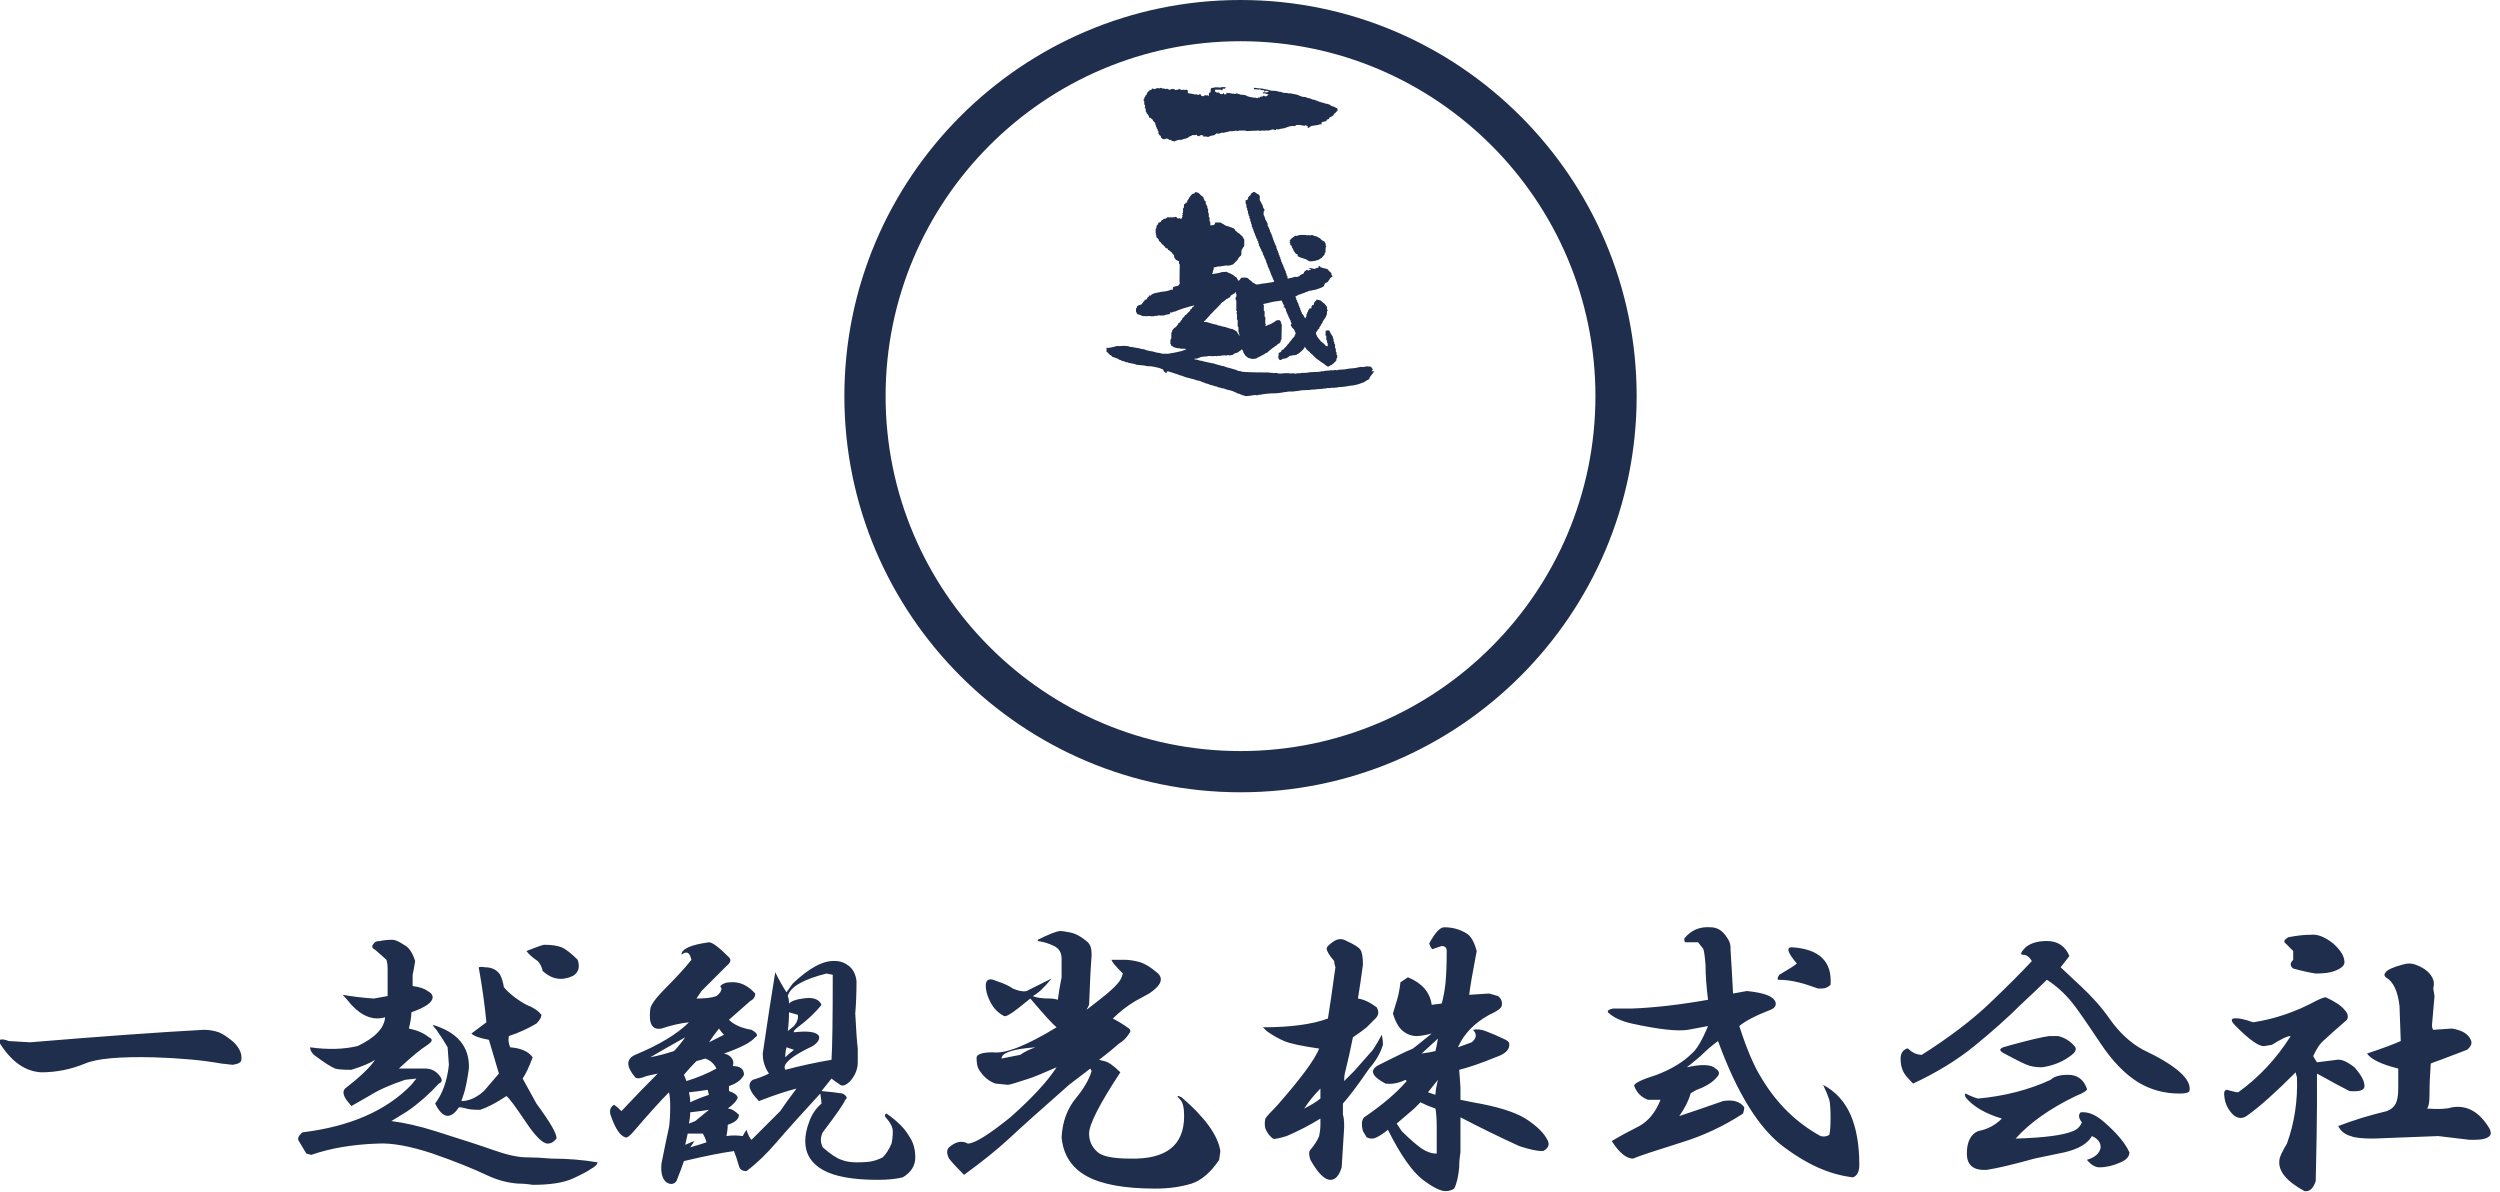
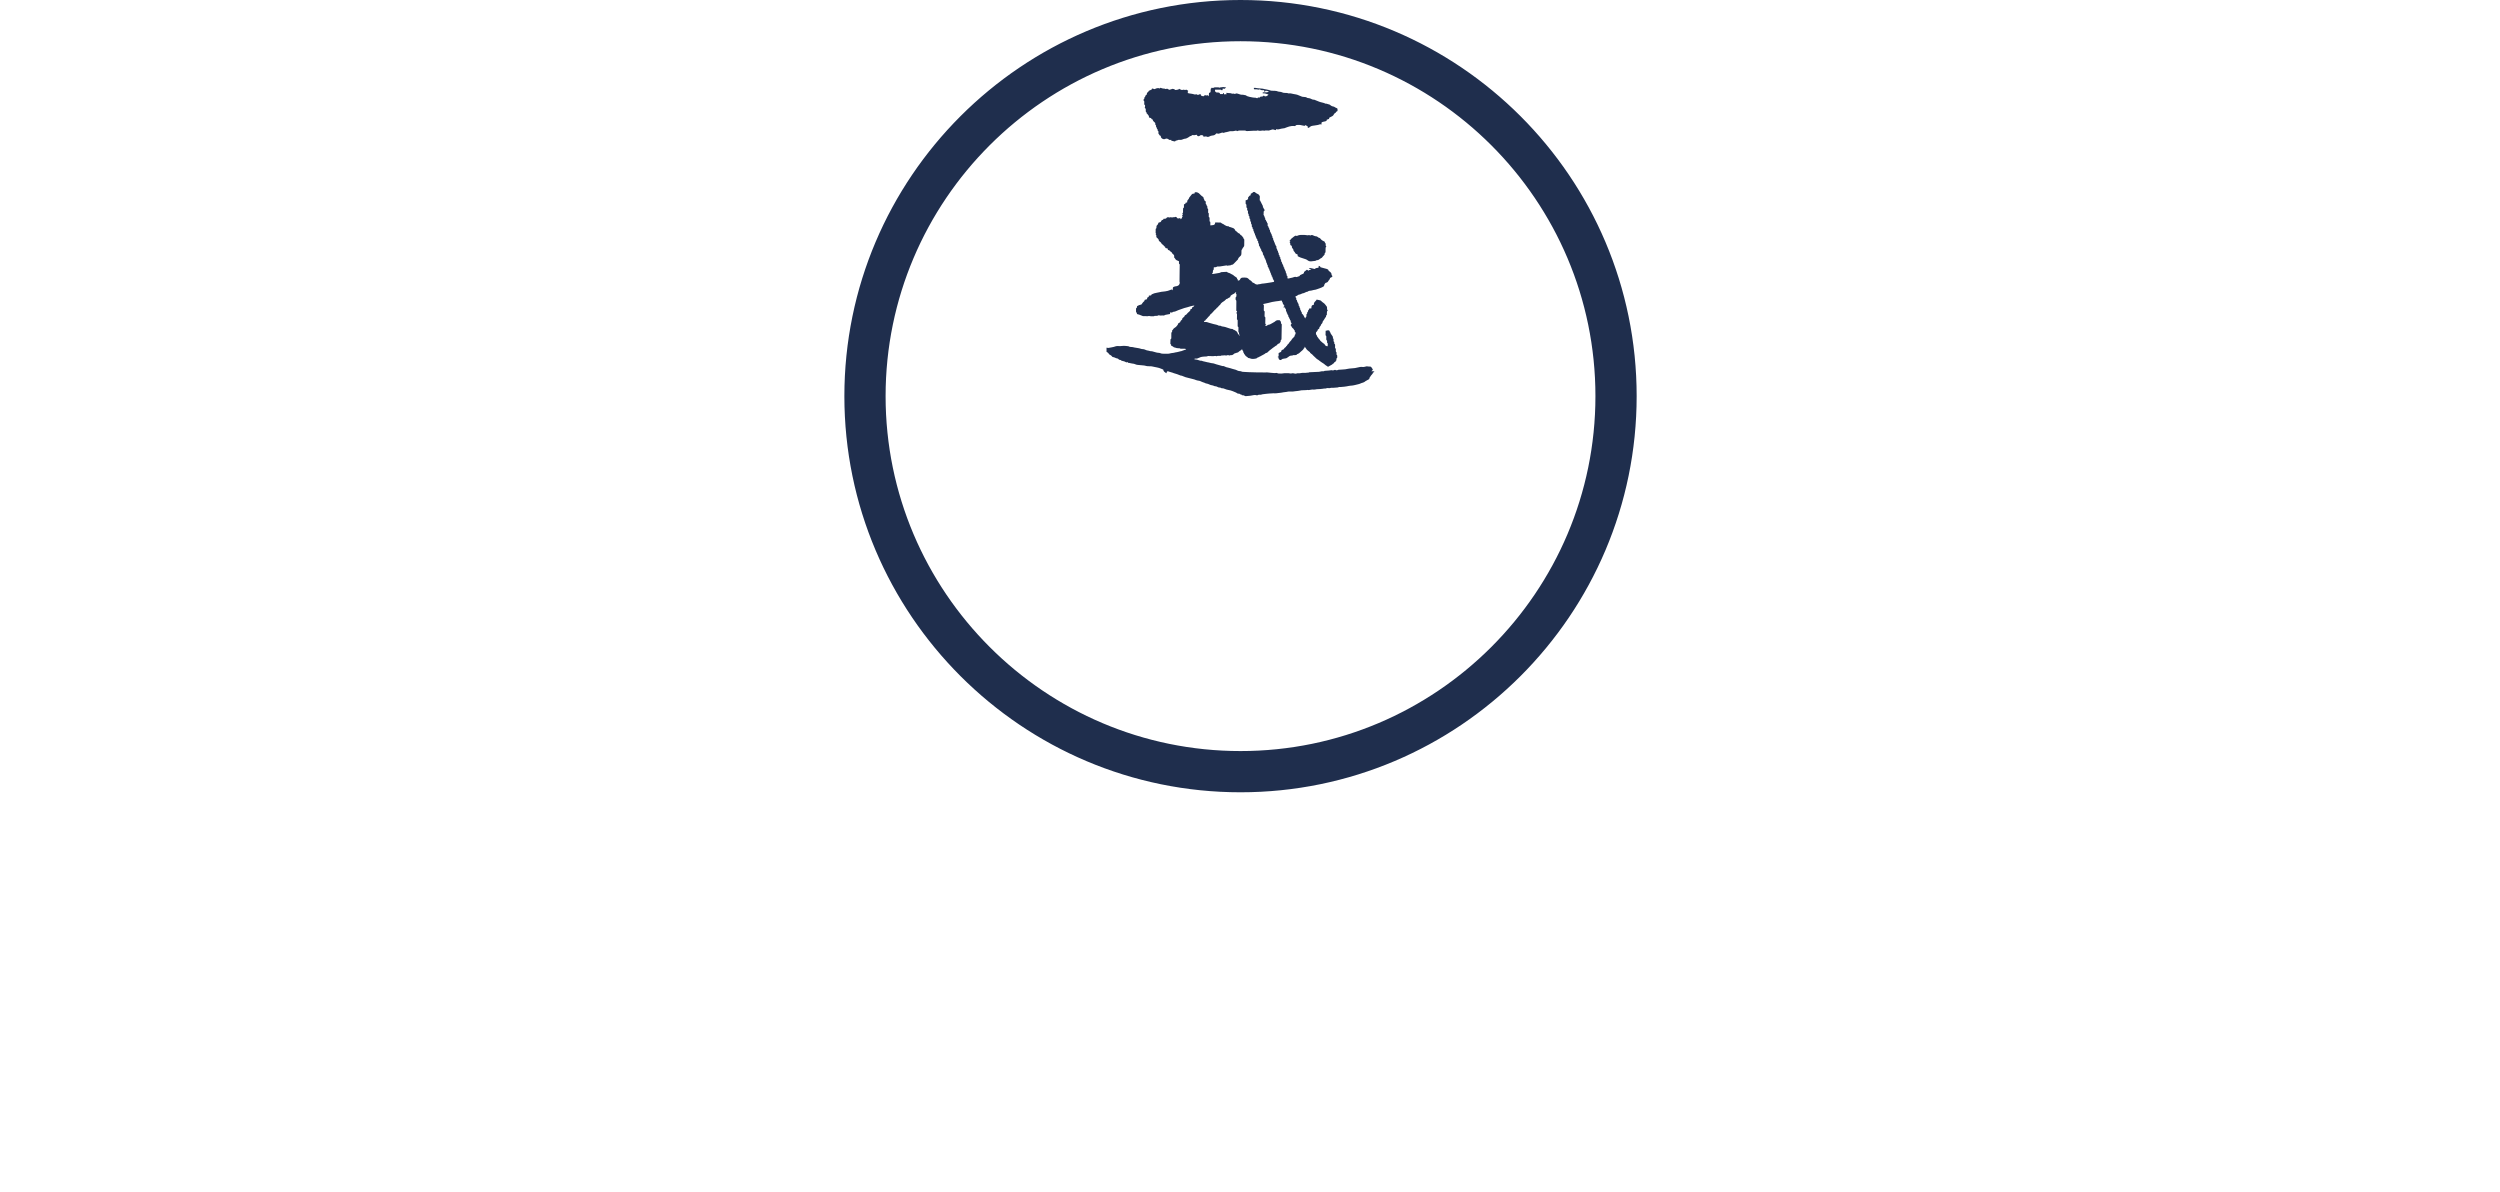
<svg xmlns="http://www.w3.org/2000/svg" width="151px" height="72px" viewBox="0 0 151 72" version="1.1">
  <title>logo/mix/n</title>
  <desc>Created with Sketch.</desc>
  <g id="logo/mix/n" stroke="none" stroke-width="1" fill="none" fill-rule="evenodd">
    <g id="logo/circle" transform="translate(51, 0)" fill="#1F2E4D">
      <path d="M23.927,-2.02654794e-14 C37.12,-2.02654794e-14 47.854,10.733 47.854,23.927 C47.854,37.12 37.12,47.854 23.927,47.854 C10.733,47.854 -9.6073384e-15,37.12 -9.6073384e-15,23.927 C-9.6073384e-15,10.733 10.733,-2.02654794e-14 23.927,-2.02654794e-14 Z M23.927,2.49 C12.106,2.49 2.49,12.106 2.49,23.927 C2.49,35.747 12.106,45.364 23.927,45.364 C35.747,45.364 45.364,35.747 45.364,23.927 C45.364,12.106 35.747,2.49 23.927,2.49 Z M24.822,11.628 C24.878,11.682 24.946,11.703 25.009,11.738 C25.021,11.744 25.03,11.756 25.039,11.767 C25.042,11.771 25.039,11.78 25.042,11.782 C25.122,11.835 25.087,11.914 25.09,11.983 C25.092,12.009 25.089,12.037 25.088,12.063 C25.088,12.087 25.082,12.113 25.117,12.121 C25.121,12.121 25.129,12.126 25.129,12.128 C25.124,12.179 25.175,12.209 25.179,12.249 C25.182,12.293 25.222,12.301 25.23,12.331 C25.236,12.362 25.228,12.394 25.268,12.412 C25.276,12.415 25.277,12.433 25.278,12.451 L25.279,12.478 C25.282,12.503 25.272,12.533 25.31,12.543 C25.317,12.546 25.326,12.56 25.325,12.568 C25.324,12.604 25.333,12.63 25.369,12.652 C25.389,12.664 25.379,12.734 25.353,12.75 C25.305,12.779 25.326,12.824 25.327,12.859 C25.329,12.911 25.298,12.969 25.344,13.018 C25.354,13.028 25.367,13.042 25.369,13.055 L25.374,13.108 C25.378,13.124 25.386,13.139 25.408,13.151 C25.42,13.157 25.415,13.195 25.418,13.218 C25.421,13.243 25.41,13.275 25.45,13.28 C25.454,13.281 25.462,13.286 25.462,13.29 C25.462,13.336 25.491,13.366 25.515,13.402 C25.531,13.427 25.524,13.462 25.558,13.486 C25.573,13.497 25.563,13.542 25.567,13.57 L25.566,13.627 C25.568,13.646 25.576,13.662 25.603,13.671 C25.609,13.674 25.612,13.69 25.614,13.7 C25.616,13.71 25.613,13.723 25.617,13.731 C25.631,13.752 25.651,13.769 25.659,13.791 C25.668,13.812 25.655,13.853 25.667,13.859 C25.722,13.892 25.709,13.942 25.714,13.99 C25.715,14.001 25.729,14.009 25.735,14.02 C25.744,14.035 25.752,14.051 25.759,14.067 C25.765,14.081 25.764,14.104 25.772,14.108 C25.805,14.125 25.807,14.152 25.807,14.182 C25.807,14.207 25.811,14.224 25.835,14.243 C25.851,14.254 25.852,14.289 25.855,14.314 C25.858,14.342 25.851,14.37 25.889,14.387 C25.901,14.392 25.902,14.429 25.904,14.451 C25.907,14.482 25.894,14.517 25.938,14.53 C25.945,14.532 25.951,14.548 25.951,14.557 C25.952,14.597 25.948,14.635 25.994,14.658 C26.002,14.662 26,14.687 26.001,14.703 C26.002,14.729 25.997,14.756 26.032,14.769 C26.04,14.772 26.044,14.79 26.047,14.802 C26.051,14.814 26.047,14.837 26.054,14.84 C26.112,14.869 26.092,14.921 26.095,14.966 C26.095,14.971 26.094,14.978 26.095,14.982 C26.111,15.011 26.131,15.037 26.141,15.066 C26.151,15.094 26.132,15.131 26.176,15.146 C26.185,15.148 26.188,15.174 26.189,15.188 C26.193,15.219 26.186,15.251 26.225,15.27 C26.235,15.276 26.234,15.308 26.235,15.329 C26.238,15.361 26.229,15.393 26.269,15.411 C26.278,15.416 26.282,15.438 26.283,15.454 C26.285,15.484 26.28,15.517 26.32,15.532 C26.328,15.535 26.331,15.555 26.332,15.567 C26.334,15.61 26.32,15.657 26.375,15.683 C26.381,15.686 26.38,15.708 26.38,15.721 L26.38,15.75 C26.38,15.779 26.382,15.807 26.418,15.824 C26.425,15.827 26.428,15.849 26.428,15.861 C26.428,15.893 26.443,15.916 26.461,15.943 C26.483,15.98 26.5,16.024 26.518,16.066 C26.531,16.097 26.509,16.145 26.562,16.157 C26.566,16.157 26.571,16.166 26.569,16.169 C26.549,16.236 26.617,16.274 26.624,16.334 C26.627,16.363 26.658,16.386 26.664,16.414 C26.672,16.453 26.649,16.501 26.705,16.524 C26.71,16.525 26.712,16.543 26.712,16.554 C26.71,16.597 26.693,16.645 26.754,16.667 L26.76,16.681 L26.76,16.681 L26.762,16.703 L26.762,16.81 C26.827,16.84 26.886,16.801 26.945,16.792 C27.023,16.781 27.1,16.76 27.172,16.731 C27.215,16.715 27.248,16.714 27.289,16.733 C27.304,16.74 27.329,16.73 27.349,16.724 C27.396,16.71 27.441,16.693 27.498,16.674 C27.499,16.635 27.531,16.61 27.575,16.594 C27.605,16.584 27.631,16.562 27.661,16.555 C27.733,16.535 27.77,16.494 27.763,16.427 C27.82,16.38 27.875,16.338 27.938,16.288 C27.963,16.304 27.997,16.326 28.035,16.351 C28.064,16.283 28.136,16.323 28.201,16.3 C28.149,16.268 28.104,16.244 28.052,16.212 C28.107,16.184 28.155,16.191 28.199,16.199 C28.261,16.211 28.321,16.229 28.383,16.242 C28.396,16.244 28.417,16.247 28.422,16.24 C28.477,16.168 28.565,16.194 28.639,16.165 C28.644,16.132 28.647,16.096 28.651,16.057 C28.71,16.068 28.75,16.087 28.755,16.141 C28.856,16.169 28.954,16.201 29.053,16.222 C29.094,16.231 29.135,16.24 29.172,16.259 C29.201,16.274 29.232,16.282 29.239,16.327 C29.243,16.352 29.274,16.381 29.301,16.393 C29.346,16.414 29.367,16.45 29.396,16.486 C29.421,16.518 29.425,16.545 29.426,16.579 C29.426,16.605 29.426,16.625 29.455,16.645 C29.492,16.671 29.48,16.715 29.438,16.737 C29.405,16.754 29.372,16.771 29.334,16.791 C29.331,16.856 29.288,16.904 29.246,16.95 C29.221,16.977 29.218,17.015 29.183,17.037 C29.161,17.051 29.144,17.067 29.116,17.071 C29.075,17.076 29.045,17.091 29.021,17.138 C29,17.178 28.975,17.214 28.974,17.263 C28.973,17.278 28.952,17.297 28.937,17.306 C28.867,17.342 28.798,17.387 28.722,17.407 C28.603,17.438 28.495,17.504 28.369,17.511 C28.325,17.515 28.283,17.533 28.24,17.543 C28.219,17.549 28.198,17.554 28.178,17.554 C28.103,17.555 28.034,17.569 27.976,17.619 C27.866,17.619 27.789,17.718 27.678,17.718 C27.662,17.718 27.644,17.732 27.627,17.738 C27.575,17.756 27.53,17.792 27.472,17.792 C27.449,17.792 27.425,17.803 27.406,17.817 C27.321,17.877 27.321,17.878 27.255,17.892 C27.249,17.923 27.235,17.955 27.276,17.981 C27.287,17.987 27.291,18.011 27.294,18.029 C27.296,18.053 27.294,18.077 27.294,18.105 C27.332,18.118 27.347,18.147 27.344,18.19 L27.351,18.213 L27.351,18.213 L27.364,18.237 L27.39,18.293 C27.394,18.305 27.396,18.323 27.404,18.327 C27.441,18.345 27.436,18.378 27.437,18.41 C27.438,18.439 27.434,18.467 27.47,18.483 C27.481,18.489 27.484,18.516 27.485,18.534 C27.488,18.56 27.485,18.583 27.515,18.602 C27.53,18.61 27.531,18.644 27.534,18.666 C27.538,18.697 27.526,18.731 27.567,18.748 C27.576,18.752 27.578,18.776 27.582,18.79 C27.585,18.8 27.582,18.818 27.588,18.821 C27.642,18.846 27.625,18.896 27.63,18.938 C27.697,18.985 27.749,19.063 27.776,19.137 C27.788,19.171 27.816,19.201 27.839,19.236 C27.845,19.222 27.852,19.208 27.856,19.194 C27.859,19.184 27.857,19.167 27.862,19.164 C27.929,19.13 27.902,19.069 27.908,19.018 C27.909,19.002 27.908,18.986 27.915,18.973 L27.936,18.958 C27.943,18.956 27.953,18.944 27.954,18.935 C27.961,18.895 27.943,18.844 28.004,18.824 C28.009,18.823 28.007,18.8 28.007,18.786 C28.008,18.757 28.01,18.733 28.045,18.716 C28.063,18.708 28.066,18.667 28.079,18.633 C28.114,18.631 28.156,18.629 28.205,18.626 C28.207,18.603 28.211,18.58 28.211,18.558 C28.214,18.461 28.245,18.426 28.348,18.412 C28.351,18.404 28.359,18.395 28.358,18.385 C28.345,18.293 28.407,18.234 28.462,18.18 C28.489,18.153 28.514,18.127 28.526,18.094 C28.592,18.108 28.654,18.12 28.714,18.135 C28.74,18.142 28.769,18.15 28.785,18.166 C28.836,18.218 28.89,18.265 28.95,18.303 C29.017,18.345 29.054,18.415 29.103,18.472 C29.155,18.531 29.153,18.531 29.155,18.61 C29.155,18.651 29.14,18.695 29.187,18.725 C29.193,18.729 29.193,18.762 29.185,18.769 C29.137,18.806 29.15,18.858 29.145,18.907 C29.144,18.931 29.138,18.957 29.144,18.979 C29.156,19.027 29.104,19.038 29.095,19.071 C29.087,19.102 29.105,19.142 29.065,19.163 C29.057,19.167 29.049,19.178 29.046,19.187 C29.032,19.222 28.971,19.299 28.958,19.33 C28.937,19.38 28.88,19.407 28.88,19.474 C28.881,19.511 28.835,19.548 28.809,19.585 C28.805,19.592 28.793,19.595 28.793,19.6 C28.787,19.67 28.734,19.711 28.696,19.761 C28.692,19.767 28.689,19.777 28.691,19.784 C28.7,19.839 28.667,19.865 28.624,19.886 C28.613,19.892 28.597,19.901 28.595,19.911 C28.585,19.976 28.547,20.021 28.499,20.061 C28.49,20.067 28.486,20.084 28.487,20.096 C28.493,20.144 28.459,20.205 28.528,20.236 C28.529,20.236 28.531,20.24 28.531,20.243 C28.529,20.307 28.577,20.344 28.607,20.392 C28.627,20.423 28.646,20.454 28.67,20.481 L28.711,20.518 L28.748,20.581 C28.826,20.645 28.896,20.723 28.987,20.772 C29,20.779 29.007,20.801 29.014,20.816 C29.042,20.876 29.111,20.917 29.191,20.913 C29.193,20.863 29.196,20.81 29.198,20.758 C29.199,20.753 29.199,20.745 29.196,20.743 C29.165,20.726 29.156,20.703 29.155,20.678 L29.155,20.601 C29.153,20.593 29.156,20.581 29.151,20.578 C29.077,20.525 29.119,20.447 29.109,20.383 C29.106,20.361 29.109,20.34 29.108,20.318 C29.108,20.308 29.108,20.29 29.102,20.288 C29.044,20.263 29.066,20.211 29.065,20.17 C29.062,20.107 29.067,20.044 29.069,19.978 C29.153,19.979 29.23,19.899 29.314,19.996 C29.322,20.013 29.303,20.061 29.351,20.077 C29.355,20.078 29.359,20.085 29.359,20.09 C29.36,20.159 29.421,20.195 29.446,20.249 C29.47,20.299 29.531,20.34 29.505,20.41 L29.505,20.422 L29.51,20.432 C29.565,20.47 29.545,20.526 29.546,20.578 C29.547,20.594 29.545,20.619 29.553,20.623 C29.602,20.649 29.59,20.693 29.591,20.734 L29.592,20.752 L29.596,20.764 C29.666,20.803 29.631,20.868 29.638,20.921 C29.641,20.945 29.637,20.969 29.637,20.993 C29.637,21.004 29.636,21.019 29.642,21.023 C29.673,21.042 29.683,21.067 29.686,21.093 L29.683,21.173 C29.683,21.208 29.679,21.24 29.714,21.266 C29.728,21.275 29.728,21.31 29.727,21.333 C29.726,21.377 29.714,21.42 29.759,21.457 C29.776,21.47 29.77,21.517 29.767,21.548 C29.765,21.576 29.783,21.611 29.74,21.632 C29.727,21.638 29.723,21.671 29.72,21.693 L29.718,21.754 C29.715,21.773 29.705,21.79 29.678,21.8 C29.677,21.849 29.641,21.865 29.604,21.881 C29.596,21.884 29.583,21.887 29.583,21.891 C29.582,21.968 29.486,21.956 29.466,22.014 C29.38,22.062 29.294,22.11 29.212,22.154 C29.177,22.13 29.145,22.11 29.114,22.089 C29.076,22.062 29.032,22.041 29.003,22.006 C28.976,21.974 28.942,21.962 28.911,21.94 C28.838,21.886 28.754,21.847 28.687,21.783 C28.655,21.751 28.614,21.727 28.574,21.705 C28.509,21.668 28.467,21.605 28.409,21.561 C28.347,21.516 28.305,21.453 28.25,21.402 C28.219,21.375 28.176,21.359 28.15,21.323 L28.135,21.309 L28.126,21.296 C28.127,21.261 28.097,21.257 28.078,21.241 C28.004,21.177 27.918,21.127 27.874,21.031 C27.861,21.004 27.824,20.983 27.816,20.934 C27.785,20.978 27.8,21.034 27.749,21.046 C27.718,21.137 27.63,21.177 27.569,21.241 C27.509,21.306 27.439,21.365 27.349,21.391 C27.314,21.448 27.261,21.451 27.207,21.451 L27.132,21.45 C27.109,21.45 27.087,21.453 27.067,21.471 C27.056,21.48 27.037,21.477 27.02,21.477 C26.944,21.477 26.882,21.499 26.823,21.554 C26.791,21.582 26.75,21.609 26.71,21.63 C26.671,21.651 26.619,21.649 26.572,21.658 L26.457,21.68 L26.457,21.68 C26.447,21.683 26.438,21.695 26.429,21.703 C26.393,21.739 26.343,21.761 26.301,21.739 C26.266,21.719 26.217,21.69 26.229,21.632 C26.237,21.591 26.209,21.578 26.156,21.561 C26.226,21.548 26.232,21.515 26.229,21.476 C26.227,21.425 26.228,21.374 26.228,21.322 C26.258,21.309 26.284,21.298 26.309,21.285 C26.333,21.275 26.355,21.261 26.378,21.25 C26.39,21.159 26.425,21.125 26.513,21.112 C26.545,21.072 26.571,21.036 26.6,21.005 C26.631,20.972 26.687,20.962 26.69,20.904 C26.744,20.897 26.739,20.838 26.773,20.81 C26.821,20.769 26.869,20.72 26.895,20.658 C26.899,20.647 26.91,20.639 26.919,20.632 C26.962,20.598 27.014,20.527 27.044,20.469 C27.054,20.451 27.073,20.435 27.092,20.424 C27.134,20.399 27.139,20.341 27.187,20.322 C27.194,20.32 27.199,20.305 27.199,20.295 C27.202,20.256 27.194,20.218 27.242,20.193 C27.25,20.189 27.251,20.168 27.251,20.147 L27.25,20.117 C27.25,20.092 27.258,20.062 27.219,20.053 C27.212,20.052 27.205,20.038 27.204,20.029 C27.201,19.988 27.211,19.942 27.158,19.923 C27.146,19.849 27.068,19.829 27.036,19.773 C27.028,19.758 27.012,19.746 27.009,19.731 C27.004,19.707 27,19.689 26.977,19.672 C26.947,19.652 26.953,19.615 26.983,19.589 C27.017,19.558 27.024,19.514 26.988,19.491 C26.958,19.471 26.961,19.449 26.96,19.422 L26.961,19.397 C26.961,19.372 26.958,19.349 26.924,19.336 C26.916,19.332 26.918,19.307 26.912,19.293 L26.901,19.271 L26.901,19.271 L26.874,19.227 L26.865,19.203 C26.862,19.181 26.863,19.16 26.836,19.154 C26.83,19.152 26.821,19.144 26.82,19.137 C26.817,19.111 26.823,19.083 26.813,19.058 C26.806,19.038 26.777,19.023 26.771,19.001 C26.763,18.972 26.771,18.94 26.729,18.926 C26.722,18.923 26.723,18.892 26.721,18.873 C26.719,18.85 26.721,18.828 26.69,18.816 C26.678,18.81 26.675,18.776 26.672,18.754 C26.667,18.714 26.685,18.669 26.633,18.642 C26.618,18.634 26.621,18.594 26.614,18.564 C26.587,18.57 26.563,18.575 26.535,18.581 C26.528,18.551 26.516,18.527 26.553,18.513 C26.585,18.501 26.579,18.455 26.571,18.454 C26.522,18.443 26.54,18.377 26.497,18.364 C26.492,18.363 26.485,18.356 26.485,18.354 C26.503,18.28 26.423,18.238 26.425,18.164 C26.409,18.161 26.39,18.151 26.375,18.155 C26.276,18.183 26.172,18.184 26.071,18.2 C25.916,18.222 25.76,18.25 25.611,18.296 C25.51,18.327 25.405,18.332 25.304,18.362 C25.301,18.363 25.298,18.368 25.29,18.378 C25.357,18.415 25.337,18.479 25.337,18.537 C25.338,18.591 25.334,18.643 25.333,18.697 C25.333,18.733 25.323,18.772 25.37,18.792 C25.381,18.797 25.385,18.824 25.385,18.842 C25.385,18.917 25.381,18.991 25.379,19.066 C25.379,19.098 25.373,19.127 25.413,19.147 C25.425,19.154 25.428,19.189 25.428,19.212 C25.428,19.31 25.426,19.41 25.423,19.507 C25.422,19.55 25.418,19.592 25.488,19.616 C25.452,19.632 25.43,19.641 25.399,19.653 C25.482,19.696 25.502,19.693 25.555,19.646 C25.565,19.636 25.578,19.622 25.59,19.621 C25.687,19.616 25.766,19.561 25.844,19.519 C25.894,19.492 25.945,19.459 25.996,19.43 C26.017,19.418 26.032,19.398 26.051,19.383 C26.129,19.324 26.216,19.336 26.299,19.343 C26.32,19.37 26.339,19.393 26.355,19.418 C26.362,19.428 26.368,19.441 26.369,19.453 C26.373,19.496 26.359,19.544 26.41,19.572 C26.419,19.577 26.418,19.607 26.418,19.625 C26.413,19.906 26.408,20.186 26.403,20.466 C26.402,20.493 26.404,20.519 26.371,20.532 C26.363,20.536 26.355,20.553 26.355,20.565 C26.353,20.612 26.359,20.661 26.305,20.686 C26.308,20.74 26.259,20.738 26.229,20.755 C26.193,20.776 26.147,20.78 26.142,20.834 C26.141,20.84 26.132,20.846 26.125,20.849 C26.032,20.889 25.964,20.968 25.876,21.015 C25.854,21.026 25.838,21.049 25.817,21.063 C25.717,21.134 25.624,21.212 25.537,21.299 C25.532,21.304 25.525,21.315 25.521,21.314 C25.456,21.3 25.422,21.356 25.379,21.382 C25.306,21.428 25.228,21.461 25.154,21.504 C25.123,21.523 25.095,21.541 25.057,21.551 C25.026,21.559 25.004,21.597 24.962,21.594 C24.952,21.593 24.943,21.609 24.933,21.616 C24.914,21.629 24.895,21.649 24.874,21.653 C24.742,21.681 24.609,21.701 24.479,21.638 C24.454,21.627 24.423,21.628 24.398,21.624 C24.381,21.608 24.367,21.589 24.348,21.579 C24.275,21.54 24.216,21.486 24.18,21.41 C24.122,21.391 24.153,21.311 24.098,21.288 C24.092,21.286 24.09,21.269 24.091,21.259 C24.092,21.222 24.096,21.188 24.049,21.167 C24.032,21.16 24.032,21.117 24.019,21.071 C23.994,21.138 23.953,21.161 23.904,21.183 C23.858,21.204 23.822,21.248 23.782,21.281 C23.776,21.286 23.768,21.292 23.761,21.291 C23.711,21.289 23.67,21.328 23.626,21.331 C23.561,21.337 23.528,21.379 23.484,21.413 C23.462,21.429 23.435,21.444 23.409,21.449 C23.364,21.458 23.313,21.439 23.271,21.474 C23.267,21.477 23.252,21.469 23.243,21.465 C23.193,21.443 23.142,21.442 23.092,21.465 C23.078,21.472 23.057,21.481 23.047,21.476 C22.989,21.446 22.93,21.471 22.871,21.469 C22.827,21.468 22.781,21.462 22.74,21.49 C22.727,21.498 22.704,21.495 22.685,21.495 C22.619,21.497 22.552,21.482 22.488,21.513 C22.482,21.516 22.471,21.516 22.464,21.513 C22.396,21.479 22.328,21.519 22.258,21.513 C22.19,21.507 22.12,21.505 22.052,21.505 C22.002,21.505 21.95,21.494 21.905,21.527 C21.896,21.533 21.879,21.529 21.865,21.531 C21.781,21.536 21.696,21.537 21.613,21.549 C21.557,21.558 21.498,21.572 21.449,21.599 C21.369,21.642 21.29,21.669 21.199,21.66 C21.174,21.658 21.142,21.655 21.144,21.697 C21.149,21.701 21.152,21.707 21.157,21.707 C21.273,21.712 21.382,21.749 21.492,21.784 C21.504,21.788 21.518,21.788 21.531,21.788 C21.547,21.788 21.566,21.783 21.58,21.789 C21.606,21.802 21.632,21.811 21.66,21.818 L21.826,21.856 C21.861,21.865 21.896,21.879 21.932,21.882 C22.032,21.89 22.122,21.934 22.225,21.94 C22.306,21.944 22.384,21.981 22.464,22.005 C22.555,22.031 22.644,22.059 22.735,22.081 C22.791,22.095 22.845,22.121 22.905,22.111 C22.916,22.11 22.929,22.118 22.941,22.124 C23.019,22.17 23.105,22.19 23.192,22.208 C23.276,22.225 23.356,22.256 23.438,22.279 C23.506,22.298 23.576,22.313 23.642,22.335 C23.685,22.349 23.724,22.373 23.764,22.39 C23.783,22.398 23.803,22.407 23.823,22.408 C23.897,22.41 23.968,22.425 24.036,22.454 C24.044,22.457 24.052,22.457 24.06,22.458 L24.068,22.459 C24.189,22.465 24.309,22.473 24.43,22.479 C24.758,22.497 25.087,22.492 25.415,22.496 C25.493,22.497 25.573,22.486 25.647,22.504 C25.744,22.526 25.842,22.516 25.937,22.531 C25.979,22.538 26.013,22.534 26.052,22.53 C26.092,22.525 26.137,22.516 26.173,22.55 C26.18,22.555 26.193,22.556 26.204,22.556 C26.295,22.557 26.39,22.573 26.476,22.554 C26.515,22.545 26.554,22.542 26.593,22.54 L26.825,22.541 C26.858,22.54 26.892,22.554 26.925,22.557 C26.952,22.559 26.979,22.562 27.004,22.555 C27.062,22.536 27.115,22.538 27.173,22.557 C27.21,22.569 27.259,22.579 27.291,22.564 C27.342,22.54 27.395,22.541 27.446,22.546 C27.52,22.554 27.586,22.523 27.657,22.52 C27.676,22.518 27.696,22.519 27.715,22.519 C27.758,22.52 27.8,22.524 27.842,22.523 C27.882,22.521 27.92,22.511 27.959,22.508 C27.985,22.506 28.012,22.512 28.037,22.506 L28.073,22.487 C28.076,22.484 28.083,22.484 28.088,22.484 C28.226,22.478 28.364,22.467 28.502,22.465 C28.602,22.464 28.702,22.463 28.799,22.429 C28.818,22.422 28.841,22.426 28.862,22.425 C28.91,22.422 28.959,22.437 29,22.402 L29.007,22.399 L29.017,22.399 L29.269,22.38 L29.385,22.364 C29.406,22.362 29.43,22.355 29.449,22.363 C29.516,22.39 29.574,22.357 29.636,22.336 C29.693,22.368 29.752,22.379 29.814,22.343 C29.823,22.338 29.834,22.336 29.845,22.335 C29.926,22.329 30.008,22.321 30.089,22.319 C30.198,22.315 30.304,22.303 30.41,22.277 C30.468,22.262 30.529,22.26 30.59,22.254 C30.673,22.245 30.758,22.244 30.841,22.231 C30.943,22.214 31.044,22.185 31.146,22.166 C31.191,22.158 31.238,22.157 31.282,22.164 C31.364,22.178 31.438,22.149 31.515,22.134 C31.528,22.132 31.541,22.124 31.553,22.125 C31.623,22.134 31.693,22.147 31.764,22.142 C31.804,22.14 31.857,22.201 31.869,22.24 C31.872,22.251 31.882,22.26 31.891,22.268 C31.921,22.297 31.925,22.329 31.901,22.355 C31.879,22.378 31.857,22.398 31.834,22.42 C31.868,22.444 31.895,22.417 31.924,22.417 C31.952,22.417 31.979,22.437 32.019,22.455 C31.978,22.479 31.949,22.497 31.917,22.517 C31.922,22.56 31.899,22.59 31.863,22.619 C31.82,22.655 31.795,22.71 31.761,22.756 C31.732,22.794 31.704,22.828 31.709,22.879 C31.71,22.887 31.698,22.898 31.689,22.903 C31.618,22.943 31.546,22.982 31.475,23.022 L31.407,23.073 L31.407,23.073 C31.38,23.089 31.351,23.101 31.322,23.111 C31.286,23.125 31.243,23.127 31.211,23.146 C31.107,23.203 30.991,23.214 30.881,23.246 C30.848,23.255 30.815,23.262 30.781,23.269 C30.715,23.284 30.647,23.293 30.578,23.295 C30.503,23.298 30.429,23.32 30.354,23.333 C30.303,23.342 30.25,23.35 30.198,23.356 C30.12,23.364 30.041,23.371 29.962,23.377 C29.916,23.379 29.866,23.366 29.824,23.397 C29.82,23.401 29.813,23.401 29.808,23.401 C29.721,23.409 29.634,23.416 29.547,23.422 C29.473,23.427 29.399,23.411 29.326,23.441 C29.302,23.451 29.268,23.44 29.239,23.441 C29.19,23.443 29.138,23.427 29.093,23.463 C29.088,23.467 29.077,23.466 29.07,23.465 C29.008,23.459 28.95,23.471 28.89,23.482 C28.793,23.501 28.69,23.498 28.59,23.505 C28.547,23.507 28.504,23.51 28.459,23.522 C28.399,23.538 28.331,23.53 28.268,23.528 C28.236,23.527 28.205,23.537 28.177,23.539 C28.11,23.546 28.045,23.574 27.977,23.552 C27.964,23.548 27.947,23.559 27.932,23.56 C27.892,23.563 27.853,23.567 27.812,23.566 C27.68,23.562 27.551,23.577 27.422,23.608 C27.353,23.624 27.279,23.617 27.21,23.632 C27.086,23.66 26.962,23.646 26.837,23.649 C26.789,23.65 26.741,23.668 26.691,23.674 C26.587,23.69 26.48,23.692 26.38,23.72 C26.312,23.737 26.247,23.727 26.185,23.742 C26.063,23.771 25.94,23.745 25.82,23.76 C25.725,23.773 25.628,23.763 25.536,23.781 C25.412,23.805 25.284,23.795 25.164,23.839 C25.141,23.848 25.11,23.842 25.084,23.84 C25.043,23.837 25.006,23.842 24.97,23.865 C24.945,23.881 24.92,23.887 24.884,23.871 C24.841,23.852 24.784,23.858 24.735,23.864 C24.665,23.871 24.595,23.892 24.525,23.902 C24.437,23.913 24.349,23.92 24.26,23.926 C24.242,23.928 24.221,23.928 24.206,23.92 C24.152,23.889 24.098,23.868 24.033,23.874 C24.022,23.875 24.002,23.867 24.001,23.859 C23.992,23.828 23.968,23.829 23.944,23.827 C23.935,23.827 23.924,23.828 23.92,23.824 C23.881,23.766 23.818,23.783 23.763,23.774 C23.754,23.772 23.744,23.766 23.736,23.759 C23.653,23.696 23.549,23.674 23.459,23.628 C23.42,23.608 23.377,23.595 23.334,23.584 C23.254,23.565 23.172,23.552 23.091,23.53 C23.028,23.513 22.969,23.487 22.908,23.464 C22.9,23.462 22.893,23.456 22.886,23.456 C22.821,23.461 22.76,23.45 22.706,23.41 C22.7,23.406 22.691,23.405 22.683,23.406 C22.621,23.415 22.57,23.389 22.518,23.362 C22.475,23.341 22.432,23.323 22.382,23.328 C22.367,23.329 22.35,23.324 22.337,23.316 C22.274,23.279 22.203,23.272 22.134,23.257 C22.119,23.253 22.103,23.248 22.09,23.241 C22.007,23.195 21.917,23.171 21.825,23.154 C21.798,23.149 21.774,23.127 21.748,23.118 C21.714,23.104 21.678,23.097 21.645,23.084 C21.61,23.072 21.576,23.059 21.544,23.042 C21.478,23.003 21.405,22.994 21.333,22.983 C21.305,22.981 21.277,22.973 21.251,22.961 C21.174,22.927 21.095,22.904 21.012,22.886 C20.878,22.856 20.743,22.822 20.612,22.784 C20.534,22.76 20.462,22.722 20.386,22.695 L20.347,22.688 L20.347,22.688 L20.308,22.682 L20.099,22.601 L19.998,22.57 L19.998,22.57 L19.898,22.54 L19.834,22.514 C19.754,22.49 19.675,22.467 19.594,22.443 C19.577,22.437 19.562,22.427 19.541,22.418 C19.518,22.43 19.5,22.44 19.48,22.451 C19.472,22.477 19.463,22.506 19.452,22.546 C19.363,22.484 19.269,22.445 19.26,22.324 C19.177,22.29 19.095,22.251 19.008,22.224 C18.931,22.2 18.849,22.188 18.77,22.171 C18.698,22.156 18.627,22.136 18.554,22.126 C18.489,22.118 18.421,22.121 18.355,22.119 C18.304,22.117 18.257,22.116 18.207,22.098 C18.146,22.076 18.077,22.074 18.012,22.067 C17.915,22.057 17.816,22.052 17.719,22.04 C17.667,22.034 17.614,22.024 17.568,22.001 C17.517,21.976 17.467,21.966 17.412,21.962 C17.344,21.956 17.278,21.935 17.212,21.921 C17.199,21.919 17.185,21.914 17.172,21.916 C17.134,21.921 17.113,21.901 17.098,21.862 C17.054,21.906 17.012,21.885 16.975,21.861 C16.91,21.818 16.833,21.815 16.762,21.792 C16.742,21.785 16.721,21.789 16.713,21.761 C16.71,21.752 16.688,21.745 16.674,21.743 C16.626,21.739 16.583,21.732 16.552,21.685 C16.54,21.664 16.504,21.659 16.476,21.649 L16.414,21.635 L16.414,21.635 C16.354,21.612 16.299,21.575 16.23,21.569 C16.215,21.567 16.196,21.56 16.179,21.545 L16.156,21.517 C16.139,21.486 16.099,21.465 16.067,21.445 C16.026,21.42 15.984,21.408 15.961,21.351 C15.949,21.322 15.916,21.301 15.883,21.281 L15.834,21.249 L15.834,20.998 C15.879,21.004 15.915,21.017 15.949,21.015 C16.009,21.009 16.067,20.99 16.126,20.983 C16.223,20.972 16.313,20.941 16.406,20.911 C16.431,20.903 16.457,20.9 16.485,20.9 L16.652,20.906 C16.731,20.903 16.81,20.888 16.889,20.889 C16.973,20.89 17.057,20.903 17.142,20.911 C17.147,20.911 17.153,20.911 17.158,20.914 C17.23,20.961 17.312,20.959 17.395,20.962 C17.433,20.964 17.47,20.98 17.509,20.987 L17.803,21.036 L17.803,21.036 C17.849,21.045 17.893,21.063 17.937,21.075 C17.95,21.079 17.963,21.083 17.976,21.083 C18.072,21.084 18.162,21.11 18.247,21.154 C18.275,21.167 18.309,21.169 18.34,21.173 C18.407,21.183 18.468,21.217 18.54,21.214 C18.555,21.213 18.57,21.215 18.586,21.218 L18.678,21.244 C18.781,21.27 18.881,21.31 18.99,21.311 C19.029,21.312 19.068,21.324 19.104,21.339 C19.183,21.374 19.267,21.359 19.348,21.365 C19.42,21.371 19.493,21.371 19.564,21.365 C19.619,21.362 19.672,21.345 19.726,21.333 C19.744,21.329 19.762,21.326 19.78,21.324 C19.84,21.315 19.902,21.316 19.957,21.295 C19.994,21.281 20.028,21.28 20.064,21.275 C20.094,21.271 20.125,21.263 20.155,21.255 C20.211,21.241 20.266,21.226 20.322,21.212 C20.329,21.21 20.338,21.213 20.346,21.21 C20.419,21.183 20.492,21.156 20.566,21.13 C20.589,21.122 20.615,21.116 20.644,21.108 C20.625,21.074 20.596,21.065 20.561,21.065 C20.507,21.066 20.453,21.066 20.4,21.065 C20.35,21.063 20.3,21.071 20.253,21.04 C20.236,21.029 20.206,21.034 20.183,21.035 C20.11,21.037 20.042,21.021 19.975,20.994 C19.963,20.99 19.949,20.987 19.937,20.986 C19.91,20.985 19.895,20.975 19.875,20.953 C19.843,20.918 19.79,20.904 19.744,20.881 C19.723,20.854 19.758,20.796 19.697,20.785 C19.692,20.785 19.688,20.761 19.689,20.749 C19.691,20.671 19.694,20.594 19.697,20.516 C19.698,20.506 19.698,20.489 19.704,20.487 C19.767,20.457 19.744,20.401 19.746,20.355 C19.749,20.29 19.747,20.226 19.749,20.162 C19.749,20.125 19.736,20.083 19.786,20.059 C19.797,20.054 19.796,20.021 19.797,20 C19.8,19.969 19.792,19.938 19.835,19.922 C19.853,19.915 19.858,19.879 19.875,19.861 C19.933,19.796 20.022,19.769 20.072,19.695 C20.104,19.646 20.161,19.61 20.151,19.549 C20.197,19.517 20.238,19.489 20.279,19.46 C20.286,19.454 20.295,19.443 20.295,19.435 C20.292,19.397 20.318,19.38 20.338,19.355 C20.364,19.323 20.422,19.307 20.409,19.244 C20.406,19.226 20.445,19.198 20.467,19.179 C20.501,19.149 20.543,19.127 20.553,19.074 C20.557,19.056 20.581,19.035 20.599,19.029 C20.67,19.009 20.693,18.942 20.74,18.899 C20.788,18.857 20.839,18.818 20.88,18.77 C20.9,18.747 20.899,18.707 20.909,18.668 C20.929,18.664 20.955,18.66 20.987,18.656 C20.991,18.631 20.996,18.606 21.001,18.575 C21.053,18.551 21.108,18.524 21.141,18.451 C21.057,18.468 20.981,18.475 20.911,18.498 C20.788,18.542 20.66,18.571 20.534,18.605 C20.462,18.624 20.393,18.653 20.323,18.679 C20.217,18.72 20.108,18.749 20.008,18.803 C19.966,18.825 19.912,18.825 19.865,18.835 C19.854,18.838 19.84,18.835 19.834,18.842 C19.816,18.861 19.804,18.888 19.771,18.88 C19.745,18.874 19.72,18.866 19.688,18.857 C19.68,18.89 19.673,18.925 19.664,18.967 C19.577,18.982 19.487,18.998 19.397,19.016 C19.38,19.019 19.365,19.031 19.347,19.038 C19.323,19.047 19.295,19.065 19.273,19.059 C19.212,19.043 19.152,19.065 19.091,19.061 C19.058,19.059 19.026,19.05 18.981,19.042 C18.937,19.072 18.877,19.084 18.81,19.08 C18.775,19.078 18.736,19.069 18.705,19.099 C18.698,19.105 18.684,19.103 18.674,19.102 C18.584,19.092 18.494,19.117 18.405,19.083 C18.386,19.076 18.36,19.097 18.338,19.098 L18.049,19.094 L18.026,19.09 C17.953,19.061 17.881,19.031 17.808,19.005 C17.764,18.989 17.718,18.979 17.677,18.969 C17.655,18.933 17.686,18.877 17.626,18.865 C17.62,18.863 17.616,18.837 17.616,18.822 C17.615,18.769 17.616,18.715 17.616,18.661 C17.618,18.612 17.618,18.612 17.665,18.586 C17.67,18.555 17.674,18.523 17.678,18.495 C17.769,18.436 17.866,18.406 17.944,18.39 C18,18.319 18.035,18.247 18.092,18.21 C18.137,18.182 18.122,18.15 18.14,18.111 C18.179,18.1 18.224,18.087 18.28,18.072 C18.283,18.047 18.288,18.014 18.293,17.979 C18.319,17.964 18.347,17.949 18.38,17.932 C18.383,17.912 18.388,17.887 18.393,17.854 C18.435,17.85 18.477,17.847 18.525,17.843 C18.528,17.807 18.552,17.786 18.587,17.769 C18.673,17.726 18.762,17.699 18.856,17.685 C18.957,17.668 19.056,17.641 19.156,17.624 C19.228,17.611 19.302,17.609 19.375,17.599 C19.429,17.591 19.483,17.583 19.536,17.567 C19.615,17.543 19.693,17.511 19.774,17.482 C19.787,17.495 19.8,17.51 19.825,17.538 C19.833,17.47 19.84,17.416 19.848,17.355 C19.893,17.327 19.942,17.297 20.006,17.293 C20.047,17.292 20.09,17.282 20.128,17.265 C20.178,17.242 20.228,17.214 20.236,17.148 C20.238,17.129 20.258,17.111 20.265,17.1 C20.258,17.067 20.243,17.034 20.243,17.002 L20.246,16.657 L20.246,16.657 L20.25,16.313 L20.255,16.009 C20.255,15.983 20.261,15.956 20.225,15.943 C20.215,15.939 20.21,15.913 20.209,15.896 C20.207,15.855 20.209,15.812 20.209,15.778 C20.153,15.753 20.106,15.734 20.059,15.713 C20.031,15.701 19.983,15.644 19.971,15.614 C19.969,15.61 19.969,15.6 19.966,15.6 C19.898,15.571 19.926,15.512 19.921,15.464 C19.919,15.433 19.916,15.413 19.889,15.385 C19.849,15.343 19.79,15.313 19.775,15.248 C19.773,15.239 19.756,15.232 19.746,15.224 C19.715,15.199 19.674,15.181 19.653,15.149 C19.626,15.106 19.59,15.1 19.545,15.102 C19.538,15.071 19.533,15.044 19.526,15.012 C19.483,15.002 19.439,14.991 19.39,14.979 C19.387,14.957 19.382,14.931 19.377,14.906 C19.344,14.874 19.279,14.876 19.279,14.81 C19.279,14.803 19.256,14.799 19.247,14.792 C19.204,14.757 19.156,14.73 19.135,14.672 C19.126,14.646 19.093,14.628 19.068,14.606 C19.032,14.575 18.989,14.556 18.986,14.492 C18.985,14.456 18.94,14.42 18.912,14.387 C18.894,14.366 18.863,14.354 18.852,14.332 L18.842,14.291 L18.842,14.291 L18.842,14.219 C18.84,14.201 18.835,14.185 18.821,14.173 L18.793,14.156 L18.836,14.124 C18.79,14.095 18.798,14.051 18.801,14.006 C18.803,13.969 18.799,13.932 18.802,13.894 C18.806,13.859 18.787,13.817 18.839,13.792 C18.853,13.786 18.846,13.738 18.85,13.71 L18.855,13.654 C18.859,13.636 18.868,13.618 18.892,13.602 C18.931,13.575 18.944,13.512 18.979,13.447 C19.005,13.44 19.049,13.427 19.1,13.411 C19.122,13.377 19.148,13.336 19.18,13.288 C19.197,13.285 19.223,13.281 19.253,13.277 C19.26,13.258 19.267,13.239 19.275,13.216 C19.294,13.215 19.315,13.213 19.337,13.213 C19.387,13.213 19.435,13.209 19.464,13.156 C19.473,13.139 19.502,13.127 19.524,13.121 C19.562,13.111 19.599,13.126 19.636,13.137 C19.668,13.145 19.71,13.101 19.748,13.124 C19.778,13.143 19.797,13.145 19.826,13.127 C19.84,13.118 19.863,13.121 19.881,13.12 C19.9,13.12 19.923,13.127 19.936,13.119 C20.009,13.076 20.063,13.107 20.102,13.165 C20.128,13.205 20.157,13.198 20.191,13.192 C20.221,13.186 20.251,13.179 20.283,13.172 C20.298,13.201 20.308,13.223 20.32,13.247 C20.347,13.213 20.379,13.188 20.391,13.157 C20.403,13.124 20.393,13.083 20.442,13.072 C20.388,13.02 20.388,13.009 20.437,12.958 C20.461,12.932 20.458,12.925 20.401,12.887 C20.439,12.874 20.452,12.85 20.455,12.82 L20.455,12.708 L20.457,12.628 C20.457,12.599 20.452,12.57 20.492,12.557 C20.502,12.552 20.509,12.519 20.51,12.5 C20.512,12.447 20.51,12.393 20.51,12.349 C20.558,12.313 20.622,12.312 20.615,12.241 C20.644,12.237 20.67,12.233 20.699,12.23 C20.703,12.217 20.71,12.203 20.708,12.192 C20.696,12.117 20.748,12.073 20.789,12.023 C20.794,12.017 20.803,12.012 20.803,12.007 C20.803,11.965 20.829,11.941 20.85,11.908 C20.889,11.851 20.935,11.8 20.979,11.746 C21.024,11.694 21.083,11.692 21.145,11.693 C21.152,11.665 21.16,11.64 21.168,11.613 C21.298,11.589 21.404,11.647 21.48,11.738 C21.532,11.8 21.592,11.843 21.655,11.888 C21.667,11.896 21.683,11.908 21.685,11.92 C21.688,11.947 21.714,11.972 21.699,12.003 C21.744,12.012 21.725,12.053 21.737,12.079 C21.747,12.105 21.767,12.136 21.789,12.143 C21.837,12.159 21.829,12.192 21.829,12.226 C21.828,12.256 21.818,12.303 21.831,12.311 C21.884,12.342 21.859,12.416 21.912,12.445 C21.923,12.451 21.921,12.484 21.924,12.504 C21.928,12.544 21.911,12.59 21.962,12.616 C21.971,12.62 21.971,12.645 21.972,12.66 C21.972,12.708 21.972,12.757 21.97,12.804 C21.968,12.83 21.964,12.85 21.994,12.864 C22.005,12.869 22.01,12.895 22.011,12.911 C22.013,12.954 22.01,12.997 22.01,13.04 C22.01,13.072 21.997,13.109 22.043,13.127 C22.05,13.129 22.054,13.143 22.056,13.157 L22.057,13.178 L22.058,13.306 C22.058,13.338 22.044,13.375 22.092,13.393 C22.102,13.397 22.103,13.431 22.104,13.451 C22.106,13.506 22.105,13.562 22.105,13.615 C22.156,13.609 22.2,13.604 22.243,13.599 C22.259,13.597 22.275,13.596 22.291,13.592 C22.37,13.577 22.392,13.517 22.397,13.438 C22.502,13.438 22.606,13.437 22.708,13.44 C22.728,13.441 22.752,13.452 22.764,13.467 C22.794,13.503 22.834,13.511 22.873,13.527 C22.911,13.543 22.94,13.577 22.976,13.596 C23.041,13.628 23.103,13.676 23.183,13.662 L23.197,13.662 L23.206,13.666 C23.225,13.712 23.269,13.701 23.303,13.715 C23.352,13.734 23.4,13.75 23.451,13.765 C23.529,13.786 23.583,13.844 23.613,13.921 C23.618,13.932 23.626,13.945 23.636,13.949 C23.689,13.969 23.724,14.009 23.76,14.051 C23.777,14.072 23.809,14.08 23.833,14.096 C23.862,14.115 23.906,14.118 23.908,14.169 C23.908,14.179 23.935,14.189 23.949,14.2 C23.992,14.228 24.034,14.257 24.052,14.309 C24.056,14.319 24.07,14.325 24.078,14.335 C24.088,14.348 24.102,14.361 24.104,14.377 C24.109,14.4 24.102,14.421 24.134,14.435 C24.142,14.438 24.148,14.453 24.152,14.468 L24.155,14.489 L24.151,14.817 C24.152,14.883 24.104,14.923 24.072,14.97 C24.062,14.985 24.043,14.996 24.042,15.018 C24.042,15.027 24.042,15.038 24.038,15.042 C23.963,15.098 23.988,15.18 23.984,15.253 C23.978,15.411 23.98,15.411 23.87,15.513 C23.829,15.551 23.79,15.589 23.781,15.647 C23.78,15.655 23.777,15.664 23.772,15.669 C23.7,15.744 23.628,15.819 23.555,15.893 C23.546,15.903 23.538,15.912 23.528,15.92 C23.491,15.95 23.465,15.997 23.405,15.989 C23.394,15.987 23.381,15.999 23.369,16.004 C23.331,16.023 23.292,16.038 23.247,16.033 C23.23,16.031 23.208,16.031 23.193,16.04 C23.164,16.057 23.14,16.058 23.112,16.038 L23.09,16.032 L23.09,16.032 L23.066,16.033 L22.677,16.095 C22.646,16.099 22.613,16.096 22.582,16.097 C22.558,16.097 22.529,16.092 22.511,16.103 C22.453,16.142 22.388,16.148 22.314,16.146 C22.312,16.178 22.311,16.206 22.309,16.234 C22.307,16.265 22.313,16.295 22.276,16.317 C22.261,16.326 22.262,16.364 22.259,16.39 C22.252,16.44 22.27,16.498 22.2,16.52 C22.225,16.556 22.253,16.551 22.282,16.546 C22.367,16.532 22.453,16.523 22.537,16.503 C22.603,16.488 22.674,16.492 22.733,16.45 C22.741,16.445 22.751,16.437 22.761,16.437 L23.086,16.419 L23.086,16.419 C23.094,16.419 23.106,16.417 23.109,16.422 C23.157,16.485 23.24,16.475 23.3,16.513 C23.358,16.552 23.426,16.579 23.487,16.612 C23.504,16.622 23.514,16.644 23.529,16.655 C23.575,16.689 23.62,16.723 23.669,16.752 C23.694,16.767 23.714,16.779 23.716,16.811 C23.717,16.823 23.719,16.843 23.727,16.846 C23.768,16.868 23.759,16.91 23.767,16.943 C23.829,16.954 23.88,16.928 23.898,16.88 C23.922,16.818 23.97,16.777 24.03,16.77 C24.115,16.761 24.203,16.761 24.286,16.774 C24.354,16.786 24.41,16.835 24.459,16.887 C24.465,16.894 24.468,16.909 24.476,16.912 C24.518,16.924 24.55,16.948 24.578,16.976 L24.661,17.065 C24.666,17.07 24.672,17.082 24.676,17.081 C24.747,17.072 24.778,17.139 24.833,17.162 C24.893,17.188 24.947,17.198 25.007,17.172 C25.014,17.168 25.022,17.165 25.03,17.166 C25.08,17.17 25.126,17.158 25.174,17.143 C25.221,17.129 25.274,17.127 25.321,17.124 C25.438,17.119 25.549,17.084 25.664,17.074 C25.757,17.065 25.849,17.041 25.946,17.023 C25.952,16.988 25.979,16.95 25.923,16.925 C25.914,16.921 25.91,16.903 25.906,16.891 C25.903,16.884 25.908,16.873 25.904,16.868 C25.872,16.825 25.851,16.778 25.853,16.722 C25.853,16.713 25.824,16.703 25.81,16.695 C25.799,16.653 25.827,16.599 25.767,16.578 C25.761,16.576 25.761,16.553 25.76,16.54 C25.757,16.51 25.77,16.474 25.725,16.461 C25.72,16.459 25.717,16.443 25.715,16.433 L25.711,16.376 C25.708,16.358 25.698,16.342 25.672,16.333 C25.665,16.331 25.667,16.309 25.664,16.295 C25.662,16.266 25.675,16.23 25.629,16.219 C25.622,16.218 25.62,16.195 25.617,16.183 C25.615,16.17 25.617,16.148 25.612,16.145 C25.55,16.119 25.58,16.064 25.569,16.022 C25.562,15.998 25.534,15.98 25.525,15.956 C25.516,15.933 25.526,15.888 25.513,15.881 C25.462,15.853 25.485,15.807 25.473,15.771 L25.427,15.666 C25.42,15.649 25.414,15.631 25.411,15.612 C25.41,15.604 25.391,15.6 25.373,15.591 C25.373,15.571 25.376,15.55 25.372,15.53 L25.363,15.507 L25.363,15.507 L25.337,15.463 L25.325,15.44 C25.321,15.428 25.325,15.406 25.319,15.403 C25.264,15.377 25.279,15.329 25.277,15.286 C25.277,15.276 25.275,15.257 25.272,15.256 C25.217,15.249 25.247,15.167 25.19,15.163 C25.188,15.163 25.186,15.159 25.186,15.157 C25.182,15.126 25.189,15.083 25.171,15.066 C25.15,15.044 25.13,15.031 25.132,14.997 C25.132,14.985 25.12,14.972 25.113,14.959 C25.105,14.944 25.093,14.931 25.089,14.915 C25.083,14.893 25.09,14.869 25.058,14.858 C25.047,14.854 25.041,14.823 25.039,14.804 C25.033,14.763 25.056,14.715 25.001,14.685 C24.997,14.684 24.995,14.678 24.995,14.67 L24.995,14.617 C24.992,14.593 25.002,14.563 24.964,14.553 C24.954,14.551 24.945,14.534 24.944,14.523 C24.939,14.485 24.954,14.441 24.9,14.424 C24.894,14.422 24.897,14.399 24.892,14.387 C24.887,14.37 24.879,14.356 24.871,14.341 L24.858,14.319 L24.848,14.296 C24.841,14.266 24.857,14.226 24.809,14.211 C24.801,14.208 24.801,14.177 24.801,14.159 C24.801,14.131 24.801,14.108 24.769,14.095 C24.758,14.089 24.755,14.058 24.751,14.039 C24.748,14.014 24.759,13.988 24.722,13.973 C24.71,13.969 24.709,13.933 24.705,13.91 C24.701,13.881 24.719,13.843 24.671,13.832 C24.666,13.831 24.661,13.82 24.661,13.813 C24.658,13.77 24.663,13.727 24.616,13.696 C24.611,13.692 24.609,13.684 24.608,13.674 L24.609,13.603 C24.608,13.581 24.615,13.558 24.583,13.544 C24.569,13.538 24.566,13.504 24.564,13.483 C24.56,13.442 24.573,13.402 24.528,13.37 C24.51,13.356 24.517,13.31 24.514,13.279 C24.511,13.251 24.521,13.22 24.48,13.207 C24.471,13.205 24.468,13.176 24.466,13.159 L24.465,13.09 C24.463,13.068 24.454,13.047 24.425,13.033 C24.418,13.03 24.42,13.009 24.418,12.995 C24.415,12.958 24.429,12.915 24.381,12.892 C24.376,12.89 24.376,12.878 24.376,12.866 L24.375,12.848 C24.37,12.797 24.403,12.737 24.335,12.701 C24.323,12.694 24.329,12.655 24.33,12.632 C24.33,12.598 24.345,12.562 24.297,12.544 C24.288,12.541 24.284,12.517 24.283,12.502 C24.281,12.47 24.284,12.439 24.284,12.406 C24.282,12.378 24.288,12.348 24.253,12.331 C24.243,12.326 24.238,12.304 24.237,12.291 L24.236,12.231 L24.236,12.231 L24.236,12.097 C24.278,12.08 24.327,12.092 24.356,12.045 C24.368,12.028 24.384,12.013 24.386,11.989 L24.386,11.93 C24.387,11.922 24.389,11.915 24.393,11.912 C24.442,11.883 24.452,11.812 24.516,11.803 C24.523,11.802 24.529,11.797 24.538,11.793 C24.54,11.764 24.541,11.734 24.544,11.701 C24.583,11.681 24.626,11.673 24.66,11.632 C24.705,11.579 24.771,11.578 24.822,11.628 Z M23.677,17.651 C23.652,17.647 23.626,17.65 23.617,17.663 C23.577,17.718 23.525,17.752 23.463,17.775 C23.441,17.783 23.421,17.796 23.401,17.809 C23.354,17.841 23.302,17.868 23.31,17.941 C23.265,17.964 23.225,17.98 23.191,18.004 C23.156,18.03 23.125,18.061 23.076,18.057 C23.07,18.056 23.063,18.073 23.055,18.08 C23,18.126 22.956,18.184 22.886,18.216 C22.834,18.242 22.791,18.286 22.747,18.327 L22.747,18.327 L22.703,18.397 C22.653,18.447 22.595,18.488 22.555,18.551 C22.532,18.586 22.466,18.592 22.459,18.652 C22.342,18.726 22.273,18.849 22.171,18.939 C22.129,18.976 22.075,19.008 22.06,19.07 C21.981,19.126 21.933,19.213 21.863,19.278 C21.853,19.288 21.828,19.293 21.827,19.303 C21.822,19.357 21.781,19.369 21.742,19.384 C21.708,19.398 21.722,19.42 21.731,19.444 C21.76,19.445 21.786,19.449 21.812,19.448 C21.886,19.442 21.951,19.474 22.019,19.494 C22.113,19.521 22.208,19.548 22.303,19.574 C22.404,19.6 22.509,19.61 22.601,19.664 C22.612,19.67 22.627,19.672 22.639,19.671 C22.695,19.664 22.744,19.681 22.791,19.71 C22.802,19.717 22.821,19.717 22.837,19.72 C22.895,19.731 22.959,19.733 23.014,19.754 C23.071,19.776 23.126,19.795 23.185,19.811 L23.185,19.811 L23.348,19.863 C23.397,19.875 23.455,19.849 23.488,19.911 C23.492,19.917 23.515,19.911 23.526,19.915 C23.558,19.931 23.589,19.949 23.619,19.968 C23.634,19.977 23.645,19.992 23.662,19.999 C23.691,20.012 23.71,20.034 23.724,20.058 L23.761,20.134 C23.772,20.153 23.768,20.174 23.795,20.19 C23.827,20.21 23.85,20.246 23.89,20.291 C23.882,20.255 23.882,20.225 23.875,20.224 C23.827,20.213 23.842,20.177 23.84,20.147 C23.837,20.122 23.837,20.087 23.822,20.075 C23.796,20.053 23.798,20.029 23.798,20.004 C23.799,19.934 23.802,19.865 23.802,19.796 C23.802,19.779 23.8,19.748 23.791,19.745 C23.744,19.728 23.755,19.691 23.755,19.658 L23.755,19.658 L23.755,19.37 C23.755,19.35 23.751,19.316 23.741,19.313 C23.7,19.298 23.711,19.269 23.711,19.24 C23.712,19.179 23.713,19.118 23.715,19.057 C23.715,19 23.728,18.941 23.669,18.903 C23.72,18.855 23.736,18.813 23.703,18.795 C23.663,18.774 23.672,18.745 23.672,18.715 C23.673,18.544 23.676,18.374 23.676,18.203 C23.676,18.176 23.671,18.138 23.654,18.125 C23.63,18.106 23.626,18.088 23.629,18.064 C23.637,18.013 23.614,17.951 23.673,17.914 C23.68,17.909 23.682,17.893 23.68,17.884 L23.679,17.852 C23.683,17.809 23.698,17.764 23.644,17.733 C23.637,17.729 23.648,17.692 23.653,17.67 C23.656,17.662 23.669,17.657 23.677,17.651 Z M27.811,14.192 C27.862,14.192 27.914,14.208 27.966,14.212 C27.998,14.214 28.032,14.205 28.078,14.2 C28.109,14.218 28.153,14.234 28.204,14.2 C28.222,14.189 28.258,14.193 28.279,14.203 C28.352,14.233 28.418,14.273 28.503,14.274 C28.546,14.276 28.588,14.317 28.631,14.342 C28.639,14.347 28.646,14.364 28.652,14.363 C28.724,14.359 28.752,14.415 28.79,14.459 C28.844,14.522 28.92,14.551 28.991,14.588 C28.998,14.592 29.004,14.596 29.013,14.601 C29.015,14.638 29.025,14.667 29.058,14.694 C29.078,14.711 29.073,14.763 29.071,14.8 C29.068,14.838 29.075,14.866 29.119,14.888 C29.067,14.921 29.064,14.966 29.065,15.013 C29.065,15.077 29.063,15.141 29.062,15.206 C29.062,15.233 29.063,15.258 29.029,15.27 C29.019,15.275 29.01,15.297 29.011,15.309 C29.017,15.364 28.998,15.401 28.953,15.436 C28.915,15.467 28.887,15.512 28.855,15.551 C28.848,15.558 28.841,15.567 28.832,15.572 C28.781,15.6 28.729,15.625 28.683,15.666 C28.648,15.696 28.598,15.722 28.544,15.713 C28.539,15.713 28.531,15.712 28.528,15.715 C28.462,15.77 28.378,15.761 28.302,15.772 C28.196,15.789 28.082,15.807 27.989,15.729 C27.916,15.667 27.823,15.642 27.738,15.616 C27.615,15.579 27.494,15.542 27.381,15.472 C27.378,15.436 27.376,15.405 27.374,15.371 C27.343,15.358 27.311,15.35 27.286,15.332 C27.263,15.316 27.234,15.309 27.224,15.268 C27.213,15.23 27.172,15.2 27.144,15.165 C27.138,15.158 27.128,15.149 27.129,15.141 C27.133,15.066 27.086,15.021 27.043,14.97 C27.024,14.945 27.031,14.899 27.025,14.853 C27.001,14.839 26.97,14.821 26.939,14.802 C26.918,14.756 26.967,14.688 26.885,14.656 C26.898,14.647 26.908,14.64 26.916,14.633 C26.931,14.62 26.939,14.606 26.933,14.594 L26.913,14.578 C26.883,14.566 26.886,14.537 26.899,14.528 C26.952,14.493 26.966,14.426 27.024,14.394 C27.074,14.364 27.113,14.312 27.165,14.281 C27.208,14.255 27.254,14.21 27.315,14.251 C27.321,14.254 27.336,14.249 27.344,14.245 C27.492,14.166 27.654,14.191 27.811,14.192 Z M22.897,5.258 C22.949,5.26 23,5.274 23.062,5.283 C23.022,5.315 22.992,5.339 22.96,5.365 C22.925,5.359 22.888,5.352 22.84,5.344 C22.852,5.364 22.863,5.375 22.861,5.38 C22.848,5.407 22.834,5.433 22.816,5.457 C22.813,5.46 22.79,5.45 22.777,5.444 C22.763,5.437 22.751,5.417 22.737,5.417 C22.623,5.415 22.509,5.416 22.393,5.416 C22.377,5.475 22.379,5.523 22.431,5.557 C22.447,5.569 22.464,5.583 22.482,5.585 C22.511,5.59 22.541,5.587 22.57,5.588 C22.632,5.59 22.683,5.608 22.695,5.682 L22.857,5.682 C22.88,5.667 22.86,5.612 22.904,5.622 C22.94,5.628 22.924,5.666 22.932,5.689 C22.934,5.694 22.937,5.698 22.939,5.7 C22.995,5.694 23.05,5.689 23.119,5.682 C23.089,5.661 23.067,5.646 23.047,5.632 C23.085,5.596 23.085,5.597 23.144,5.615 C23.158,5.62 23.175,5.62 23.191,5.62 C23.276,5.618 23.358,5.629 23.438,5.662 C23.491,5.63 23.54,5.677 23.591,5.672 C23.602,5.671 23.613,5.668 23.621,5.662 C23.672,5.632 23.727,5.643 23.774,5.662 C23.868,5.701 23.963,5.729 24.065,5.723 C24.083,5.722 24.102,5.726 24.12,5.73 C24.153,5.736 24.185,5.746 24.218,5.752 C24.244,5.755 24.273,5.746 24.284,5.782 C24.285,5.786 24.289,5.792 24.293,5.795 C24.351,5.813 24.406,5.836 24.465,5.849 C24.586,5.873 24.706,5.904 24.831,5.901 C24.843,5.901 24.856,5.91 24.868,5.914 C24.885,5.919 24.904,5.921 24.92,5.929 C24.968,5.955 24.964,5.854 25.022,5.892 C25.066,5.919 25.093,5.879 25.122,5.848 C25.134,5.834 25.165,5.835 25.188,5.835 C25.236,5.833 25.282,5.833 25.311,5.783 C25.315,5.776 25.352,5.775 25.356,5.782 C25.394,5.845 25.45,5.818 25.497,5.808 C25.546,5.797 25.571,5.75 25.619,5.711 C25.493,5.679 25.393,5.614 25.272,5.642 C25.256,5.593 25.268,5.573 25.313,5.575 C25.331,5.576 25.35,5.576 25.368,5.576 C25.417,5.577 25.465,5.581 25.513,5.576 C25.556,5.571 25.6,5.557 25.643,5.548 C25.596,5.501 25.522,5.478 25.43,5.482 C25.422,5.502 25.413,5.522 25.406,5.542 C25.352,5.529 25.352,5.529 25.358,5.45 C25.325,5.45 25.292,5.447 25.259,5.447 C25.23,5.448 25.202,5.447 25.176,5.438 L25.138,5.42 C25.103,5.396 25.065,5.388 25.025,5.41 C25.018,5.414 25.009,5.42 25.004,5.418 C24.923,5.376 24.835,5.411 24.753,5.391 C24.748,5.39 24.743,5.386 24.735,5.38 L24.735,5.306 C24.763,5.306 24.788,5.304 24.814,5.306 C24.868,5.313 24.923,5.326 24.977,5.331 L25.277,5.357 C25.311,5.36 25.343,5.376 25.376,5.383 C25.46,5.401 25.547,5.408 25.629,5.433 C25.709,5.459 25.788,5.487 25.875,5.482 C25.911,5.48 25.949,5.484 25.987,5.484 C26.065,5.481 26.136,5.505 26.208,5.531 C26.225,5.537 26.244,5.539 26.262,5.539 C26.34,5.54 26.411,5.56 26.482,5.592 C26.503,5.602 26.526,5.608 26.549,5.61 C26.639,5.618 26.73,5.6 26.816,5.639 C26.83,5.646 26.848,5.643 26.864,5.64 C26.95,5.628 27.03,5.661 27.112,5.674 C27.144,5.679 27.173,5.685 27.205,5.691 C27.256,5.702 27.309,5.707 27.358,5.724 C27.443,5.754 27.528,5.792 27.612,5.827 C27.626,5.833 27.64,5.841 27.656,5.844 C27.723,5.852 27.792,5.859 27.859,5.866 C27.87,5.868 27.885,5.865 27.891,5.871 C27.956,5.94 28.051,5.916 28.128,5.945 L28.164,5.961 C28.228,5.993 28.292,6.026 28.367,6.021 C28.372,6.021 28.378,6.021 28.383,6.023 C28.482,6.063 28.582,6.103 28.682,6.143 C28.705,6.152 28.73,6.159 28.755,6.167 C28.849,6.198 28.951,6.204 29.04,6.252 C29.045,6.255 29.05,6.26 29.055,6.26 C29.139,6.25 29.211,6.3 29.291,6.314 C29.303,6.317 29.32,6.317 29.326,6.325 C29.392,6.397 29.475,6.428 29.569,6.442 L29.576,6.445 C29.633,6.491 29.694,6.51 29.752,6.537 C29.768,6.544 29.784,6.565 29.786,6.582 C29.792,6.614 29.79,6.646 29.788,6.678 C29.787,6.704 29.777,6.721 29.749,6.73 C29.718,6.74 29.69,6.755 29.683,6.793 C29.683,6.8 29.677,6.811 29.671,6.812 C29.592,6.838 29.567,6.909 29.525,6.971 C29.506,7 29.465,7.016 29.433,7.035 C29.405,7.052 29.378,7.069 29.348,7.078 C29.299,7.094 29.27,7.121 29.277,7.182 C29.231,7.198 29.188,7.212 29.138,7.23 C29.134,7.247 29.13,7.27 29.124,7.295 C29.065,7.338 28.99,7.335 28.924,7.355 C28.901,7.361 28.877,7.366 28.857,7.376 C28.822,7.392 28.806,7.418 28.819,7.459 C28.825,7.474 28.82,7.493 28.82,7.52 C28.726,7.477 28.658,7.546 28.579,7.551 C28.514,7.556 28.45,7.571 28.386,7.582 C28.325,7.592 28.264,7.593 28.208,7.613 C28.162,7.63 28.118,7.664 28.081,7.698 C28.044,7.733 28.014,7.725 27.972,7.702 C27.986,7.687 27.998,7.675 28.009,7.662 C27.959,7.626 27.911,7.589 27.857,7.55 C27.827,7.61 27.782,7.603 27.732,7.59 C27.708,7.583 27.68,7.581 27.656,7.576 L27.58,7.559 C27.559,7.554 27.54,7.549 27.519,7.548 C27.47,7.546 27.422,7.549 27.375,7.546 C27.324,7.544 27.28,7.552 27.247,7.595 C27.22,7.63 27.183,7.614 27.151,7.608 C27.096,7.6 26.918,7.619 26.868,7.641 C26.826,7.657 26.783,7.669 26.741,7.683 C26.715,7.692 26.688,7.697 26.665,7.711 C26.614,7.742 26.56,7.751 26.501,7.755 C26.425,7.761 26.35,7.782 26.278,7.801 C26.202,7.823 26.161,7.825 26.085,7.8 C26.075,7.82 26.065,7.84 26.054,7.863 C26.001,7.847 25.953,7.83 25.902,7.82 C25.878,7.815 25.849,7.82 25.825,7.827 C25.767,7.844 25.709,7.864 25.652,7.881 L25.633,7.883 L25.613,7.883 C25.528,7.89 25.442,7.865 25.359,7.897 C25.349,7.902 25.334,7.89 25.321,7.888 C25.296,7.886 25.269,7.88 25.245,7.886 C25.154,7.906 25.067,7.911 24.979,7.881 C24.972,7.878 24.962,7.874 24.957,7.878 C24.885,7.915 24.809,7.89 24.736,7.895 C24.628,7.901 24.519,7.911 24.411,7.913 C24.347,7.915 24.278,7.93 24.218,7.887 C24.207,7.879 24.186,7.884 24.17,7.884 C24.072,7.884 23.973,7.882 23.874,7.884 C23.837,7.886 23.799,7.89 23.768,7.906 C23.724,7.928 23.694,7.93 23.675,7.884 C23.579,7.9 23.493,7.935 23.398,7.923 C23.33,7.915 23.263,7.924 23.196,7.951 C23.136,7.975 23.069,7.978 23.006,7.992 C22.974,7.999 22.945,8.013 22.903,8.027 C22.838,7.985 22.763,8.025 22.691,8.05 C22.635,8.069 22.584,8.091 22.524,8.063 C22.492,8.049 22.463,8.054 22.436,8.09 C22.382,8.162 22.296,8.182 22.213,8.187 C22.148,8.19 22.096,8.219 22.043,8.246 C21.989,8.273 21.947,8.282 21.891,8.253 C21.863,8.239 21.826,8.243 21.792,8.244 C21.762,8.245 21.731,8.252 21.694,8.258 C21.691,8.211 21.672,8.18 21.633,8.172 C21.597,8.164 21.558,8.156 21.524,8.163 C21.495,8.169 21.472,8.202 21.443,8.215 C21.373,8.249 21.309,8.218 21.284,8.14 C21.249,8.145 21.213,8.146 21.179,8.157 C21.137,8.17 21.099,8.175 21.059,8.156 C21.048,8.151 21.029,8.152 21.02,8.157 C20.989,8.176 20.962,8.203 20.93,8.218 C20.902,8.23 20.858,8.207 20.845,8.256 C20.749,8.306 20.665,8.382 20.548,8.381 C20.528,8.381 20.507,8.389 20.489,8.398 C20.416,8.434 20.342,8.457 20.26,8.447 C20.202,8.441 20.149,8.45 20.098,8.478 C20.08,8.487 20.058,8.487 20.038,8.493 C20.024,8.497 20.004,8.502 19.999,8.511 C19.981,8.555 19.945,8.542 19.917,8.537 C19.863,8.529 19.811,8.513 19.75,8.497 C19.747,8.485 19.742,8.466 19.734,8.44 C19.659,8.49 19.606,8.433 19.554,8.401 C19.489,8.362 19.435,8.36 19.37,8.395 C19.31,8.428 19.218,8.399 19.164,8.347 C19.125,8.311 19.103,8.273 19.115,8.217 C19.094,8.203 19.076,8.187 19.055,8.178 C19.035,8.169 19.014,8.164 19.018,8.135 C19.019,8.13 19.019,8.122 19.016,8.12 C18.947,8.085 18.975,8.02 18.97,7.965 C18.968,7.942 18.973,7.917 18.939,7.909 C18.932,7.907 18.923,7.889 18.922,7.878 C18.92,7.839 18.928,7.799 18.879,7.777 C18.873,7.774 18.87,7.751 18.875,7.74 C18.892,7.692 18.822,7.7 18.826,7.659 C18.829,7.628 18.834,7.576 18.819,7.568 C18.767,7.537 18.78,7.493 18.778,7.45 C18.776,7.402 18.726,7.393 18.704,7.36 C18.674,7.318 18.619,7.292 18.632,7.23 C18.594,7.197 18.522,7.207 18.534,7.13 C18.506,7.126 18.482,7.124 18.459,7.118 C18.439,7.112 18.421,7.1 18.398,7.089 C18.396,7.071 18.395,7.049 18.393,7.029 C18.392,7.016 18.394,6.996 18.386,6.991 C18.334,6.956 18.323,6.884 18.265,6.855 C18.257,6.851 18.251,6.839 18.251,6.83 C18.248,6.8 18.258,6.764 18.212,6.755 C18.206,6.754 18.204,6.731 18.204,6.718 C18.202,6.689 18.202,6.66 18.204,6.63 C18.206,6.593 18.212,6.557 18.164,6.54 C18.154,6.536 18.15,6.513 18.142,6.496 C18.171,6.457 18.158,6.407 18.161,6.359 C18.161,6.353 18.155,6.342 18.15,6.34 C18.094,6.322 18.113,6.278 18.113,6.24 C18.114,6.205 18.118,6.171 18.116,6.136 C18.116,6.122 18.108,6.106 18.097,6.096 C18.053,6.053 18.053,6.026 18.097,5.986 C18.109,5.976 18.116,5.956 18.12,5.94 L18.122,5.891 C18.125,5.876 18.134,5.863 18.16,5.859 C18.164,5.858 18.17,5.846 18.169,5.84 C18.161,5.764 18.232,5.749 18.269,5.701 C18.268,5.656 18.268,5.61 18.317,5.577 C18.343,5.56 18.377,5.542 18.375,5.5 C18.375,5.494 18.389,5.486 18.398,5.482 C18.453,5.457 18.508,5.432 18.565,5.405 C18.569,5.388 18.574,5.368 18.58,5.344 C18.639,5.358 18.693,5.372 18.748,5.385 C18.815,5.335 18.956,5.292 19.05,5.348 C19.059,5.335 19.07,5.32 19.084,5.3 C19.128,5.315 19.175,5.33 19.221,5.343 C19.244,5.349 19.269,5.349 19.293,5.351 C19.313,5.353 19.339,5.349 19.355,5.359 C19.403,5.388 19.445,5.385 19.484,5.351 C19.535,5.377 19.581,5.401 19.628,5.425 C19.693,5.406 19.76,5.385 19.828,5.364 C19.854,5.37 19.883,5.377 19.914,5.385 C19.924,5.388 19.94,5.389 19.942,5.394 C19.959,5.45 20.006,5.433 20.042,5.432 C20.086,5.429 20.131,5.42 20.173,5.408 C20.187,5.404 20.197,5.383 20.215,5.363 C20.248,5.378 20.283,5.394 20.317,5.413 C20.358,5.435 20.399,5.445 20.446,5.424 C20.484,5.408 20.52,5.42 20.56,5.433 C20.591,5.443 20.638,5.411 20.67,5.421 C20.708,5.433 20.739,5.471 20.774,5.497 C20.716,5.534 20.749,5.581 20.748,5.623 C20.812,5.636 20.87,5.654 20.929,5.656 C21.004,5.658 21.071,5.687 21.144,5.702 C21.164,5.706 21.191,5.716 21.206,5.706 C21.247,5.682 21.281,5.694 21.314,5.718 C21.351,5.743 21.388,5.732 21.416,5.711 C21.452,5.686 21.484,5.687 21.526,5.696 C21.53,5.722 21.535,5.747 21.539,5.773 C21.576,5.786 21.611,5.802 21.648,5.81 C21.673,5.816 21.698,5.825 21.722,5.789 C21.741,5.764 21.78,5.733 21.832,5.759 C21.862,5.774 21.906,5.761 21.944,5.761 C21.949,5.753 21.953,5.745 21.958,5.736 C21.968,5.759 21.977,5.78 21.994,5.818 C22.008,5.791 22.013,5.784 22.015,5.777 C22.018,5.724 22.021,5.671 22.023,5.619 C22.055,5.601 22.085,5.585 22.117,5.567 C22.12,5.516 22.126,5.466 22.126,5.415 C22.125,5.376 22.126,5.343 22.172,5.328 C22.18,5.326 22.185,5.307 22.194,5.291 C22.241,5.326 22.284,5.315 22.327,5.288 C22.342,5.279 22.361,5.274 22.379,5.273 C22.446,5.272 22.512,5.273 22.579,5.274 C22.594,5.274 22.613,5.275 22.623,5.283 C22.647,5.301 22.664,5.3 22.688,5.286 C22.707,5.274 22.734,5.277 22.757,5.274 C22.803,5.268 22.85,5.257 22.897,5.258 Z" id="Combined-Shape" />
    </g>
    <g id="logo/txt" transform="translate(0, 56)" fill="#1F2E4D">
-       <path d="M140.474,4.236 C141.027,4.489 141.405,4.74 141.606,4.991 C141.807,5.193 141.858,5.395 141.757,5.595 C141.002,6.251 140.549,6.653 140.397,6.804 C140.145,7.005 139.919,7.333 139.718,7.786 C139.768,7.887 139.844,8.012 139.945,8.163 L141.153,8.012 C141.405,7.963 141.757,8.114 142.211,8.465 C142.613,8.918 142.816,9.296 142.816,9.598 C142.816,9.851 142.512,9.951 141.909,9.9 C141.505,9.7 140.851,9.347 139.945,8.843 L139.945,10.731 C139.945,11.637 139.919,13.174 139.87,15.338 C139.718,15.791 139.492,15.992 139.19,15.942 C138.081,15.338 137.578,14.709 137.679,14.054 C137.679,13.903 137.831,13.576 138.132,13.072 C138.586,11.814 138.787,10.479 138.737,9.07 C138.686,8.918 138.661,8.818 138.661,8.767 C137.453,9.976 136.496,10.833 135.792,11.335 C135.489,11.588 135.187,11.588 134.885,11.335 C134.583,11.033 134.405,10.682 134.356,10.278 C134.306,9.976 134.356,9.825 134.507,9.825 C134.859,9.926 135.086,9.976 135.187,9.976 C136.445,9.07 137.502,7.937 138.359,6.577 C138.157,6.577 137.78,6.754 137.226,7.106 L136.773,7.181 C136.471,7.232 135.891,6.83 135.036,5.973 C134.783,5.722 134.733,5.571 134.885,5.519 C135.136,5.47 135.539,5.546 136.093,5.747 C137.402,5.546 138.661,5.117 139.87,4.462 C140.171,4.311 140.372,4.236 140.474,4.236 Z M87.23,0.007 C87.732,0.007 88.185,0.133 88.589,0.384 C88.84,0.535 89.042,0.888 89.193,1.442 C88.94,2.751 88.79,3.632 88.74,4.085 L89.949,4.009 L90.477,4.161 C90.677,4.312 90.753,4.513 90.704,4.765 C90.653,4.916 90.402,5.093 89.949,5.294 C89.042,5.797 88.412,6.452 88.06,7.257 L88.891,6.955 C89.193,6.704 89.218,6.452 88.966,6.2 C89.218,6.15 89.469,6.175 89.721,6.275 C90.125,6.426 90.477,6.577 90.78,6.728 C91.031,6.83 91.157,6.93 91.157,7.03 C91.207,7.383 90.93,7.661 90.326,7.861 C89.469,8.214 88.74,8.465 88.136,8.616 L88.212,9.674 L88.212,10.429 L88.966,10.58 C90.426,10.832 91.484,11.159 92.139,11.562 C92.843,12.015 93.296,12.468 93.498,12.921 C93.598,13.174 93.498,13.374 93.196,13.526 C92.843,13.526 92.365,13.425 91.761,13.223 C90.552,12.67 89.369,12.09 88.212,11.486 L88.212,13.601 C88.161,13.903 88.136,14.205 88.136,14.507 C88.085,15.061 87.985,15.489 87.834,15.791 C87.683,15.891 87.506,15.942 87.305,15.942 C87.003,15.942 86.55,15.715 85.946,15.263 C85.291,14.76 84.587,13.752 83.831,12.241 C83.579,12.443 83.352,12.594 83.151,12.695 C82.95,12.796 82.748,12.796 82.547,12.695 L82.321,12.317 C82.219,11.915 82.245,11.638 82.396,11.486 C83.503,10.731 84.36,10.002 84.964,9.296 L84.888,9.221 C84.485,9.423 84.083,9.498 83.68,9.447 C82.823,8.994 82.698,8.616 83.302,8.314 L84.057,7.937 C84.662,7.634 85.089,7.434 85.342,7.333 C85.543,7.182 85.92,6.879 86.474,6.426 C86.071,6.528 85.768,6.577 85.568,6.577 C85.266,6.577 84.989,6.477 84.737,6.275 C84.485,6.074 84.284,5.722 84.133,5.218 L84.36,4.462 C84.46,4.161 84.535,3.783 84.587,3.33 L85.04,3.028 C85.895,3.381 86.373,3.934 86.474,4.689 L87.079,4.614 C87.179,4.262 87.255,3.858 87.305,3.405 C87.355,2.903 87.381,2.248 87.381,1.442 C87.381,1.241 87.279,1.139 87.079,1.139 L86.625,1.291 C86.574,1.342 86.524,1.342 86.474,1.291 C86.424,1.241 86.373,1.139 86.323,0.989 C86.675,0.335 86.977,0.007 87.23,0.007 Z M64.044,0.233 C64.144,0.233 64.32,0.259 64.572,0.309 C64.924,0.36 65.302,0.561 65.705,0.913 C65.856,1.064 65.932,1.291 65.932,1.593 L65.932,1.744 C65.881,2.348 65.831,3.33 65.781,4.689 L65.63,4.991 L66.31,4.462 C67.165,3.809 67.643,3.33 67.744,3.028 L67.82,2.801 C67.367,2.348 67.14,2.072 67.14,1.97 L67.895,1.97 C68.198,1.97 68.524,2.021 68.878,2.121 C69.18,2.223 69.506,2.424 69.859,2.726 C70.313,3.078 70.161,3.507 69.406,4.009 L68.575,4.462 C68.072,4.765 67.618,5.117 67.216,5.52 C67.518,5.671 67.845,5.873 68.198,6.124 C68.298,6.225 68.298,6.326 68.198,6.426 C68.046,6.679 67.845,6.879 67.593,7.03 C67.19,7.383 66.788,7.71 66.385,8.012 L66.687,8.088 C66.939,8.138 67.265,8.365 67.669,8.768 C66.41,10.681 65.781,11.915 65.781,12.468 C65.781,12.921 65.957,13.299 66.31,13.601 C66.612,13.854 67.265,13.979 68.273,13.979 C70.438,14.029 71.521,13.174 71.521,11.411 C71.521,10.908 71.445,10.58 71.294,10.429 C71.041,10.177 71.068,10.127 71.369,10.278 C72.779,11.486 73.56,12.569 73.711,13.525 L73.636,14.054 C73.131,14.809 72.578,15.287 71.974,15.489 C71.319,15.69 70.588,15.791 69.784,15.791 C67.92,15.791 66.536,15.538 65.63,15.036 C64.723,14.533 64.22,13.752 64.12,12.695 C64.169,11.739 64.471,10.933 65.026,10.278 C65.479,9.725 65.781,9.196 65.932,8.692 L65.856,8.541 L64.572,9.522 C62.911,10.983 61.703,12.065 60.948,12.77 C60.242,13.425 59.335,14.156 58.228,14.96 C57.825,14.558 57.523,14.231 57.322,13.979 C57.171,13.676 57.171,13.45 57.322,13.299 C57.725,12.947 58.103,12.872 58.455,13.072 C58.857,13.072 59.713,12.544 61.023,11.486 C62.332,10.329 63.263,9.322 63.817,8.465 C63.011,8.818 62.458,9.045 62.156,9.145 C61.4,9.398 60.972,9.522 60.872,9.522 L60.116,9.447 C59.713,9.296 59.386,9.02 59.135,8.616 C59.033,8.465 58.984,8.214 58.984,7.861 C59.033,7.661 59.361,7.559 59.966,7.559 C60.721,7.661 62.005,7.157 63.817,6.048 C63.616,5.897 63.087,5.319 62.231,4.312 L61.476,4.916 C61.023,5.269 60.746,5.42 60.646,5.369 C60.141,5.117 59.789,4.64 59.588,3.934 C59.437,3.229 59.638,3.003 60.192,3.254 C60.646,3.405 60.972,3.556 61.174,3.707 C61.526,3.858 61.803,3.909 62.005,3.858 L63.515,3.103 C63.062,3.658 62.684,4.009 62.383,4.161 C62.583,4.262 62.936,4.312 63.44,4.312 C63.591,4.312 63.742,4.337 63.893,4.387 C63.942,3.985 64.018,3.532 64.12,3.028 L64.12,1.895 C64.12,1.543 63.968,1.291 63.666,1.139 C63.364,0.988 63.036,0.888 62.684,0.837 L62.684,0.762 C63.389,0.41 63.842,0.233 64.044,0.233 Z M23.715,0.762 C23.865,0.762 24.092,0.864 24.394,1.064 C24.696,1.215 24.923,1.543 25.074,2.046 C25.023,2.399 24.972,2.676 24.923,2.876 L24.923,3.556 C25.325,3.607 25.628,3.707 25.829,3.858 C26.03,3.96 26.131,4.085 26.131,4.236 C26.131,4.538 25.703,4.84 24.847,5.142 C24.847,5.395 24.796,5.722 24.696,6.124 C25.199,6.225 25.603,6.401 25.905,6.653 C26.156,6.754 26.131,6.905 25.829,7.106 C25.426,7.358 24.847,7.836 24.092,8.541 L25.678,8.541 C25.98,8.541 26.232,8.642 26.433,8.843 C26.735,9.145 26.76,9.347 26.509,9.447 C25.905,10.102 25.274,10.656 24.62,11.108 L23.639,11.713 C24.444,11.815 25.325,12.015 26.282,12.317 C28.044,12.872 29.202,13.249 29.756,13.45 C30.612,13.752 31.292,13.903 31.796,13.903 C32.249,13.903 32.751,13.929 33.306,13.979 C34.262,13.979 35.194,14.054 36.1,14.205 C36.049,14.356 35.924,14.482 35.723,14.583 C35.521,14.734 35.143,14.934 34.59,15.187 C34.035,15.438 33.23,15.564 32.173,15.564 C31.871,15.514 31.569,15.489 31.267,15.489 C30.663,15.438 30.083,15.287 29.53,15.036 C28.573,14.583 27.44,14.129 26.131,13.676 C24.772,13.223 23.664,13.023 22.809,13.072 C21.298,13.123 19.963,13.35 18.806,13.752 L18.503,13.676 L18.051,12.921 C17.949,12.77 18.024,12.594 18.277,12.393 C21.147,12.041 23.337,11.084 24.847,9.522 L25.149,9.145 L24.47,9.22 C23.563,9.522 22.833,9.851 22.28,10.202 C21.926,10.404 21.574,10.606 21.222,10.806 L20.92,10.429 C20.718,10.127 20.693,9.9 20.845,9.749 C21.751,9.044 22.355,8.465 22.657,8.012 C22.355,8.214 21.876,8.416 21.222,8.616 C20.718,8.616 20.392,8.592 20.24,8.541 C19.988,8.44 19.561,8.163 18.956,7.71 C18.806,7.559 18.73,7.408 18.73,7.257 C19.787,7.408 20.743,7.383 21.6,7.182 C22.657,6.679 23.21,6.099 23.261,5.445 C22.556,5.646 21.876,5.395 21.222,4.689 C21.02,4.438 20.845,4.236 20.693,4.085 C21.247,4.186 21.876,4.262 22.581,4.312 L23.412,4.161 L23.412,2.575 C23.412,2.272 23.386,2.072 23.337,1.97 C23.235,1.87 23.009,1.668 22.657,1.366 C22.455,1.266 22.431,1.139 22.581,0.988 C22.631,0.888 22.757,0.838 22.959,0.838 C23.16,0.788 23.412,0.762 23.715,0.762 Z M42.822,0.913 C43.023,0.913 43.426,1.215 44.03,1.819 C44.181,1.971 44.13,2.148 43.879,2.348 L42.369,3.858 L42.067,4.311 C42.62,4.311 43.023,4.262 43.275,4.16 C43.475,4.009 43.577,3.858 43.577,3.707 L43.502,3.556 C43.653,3.405 43.854,3.33 44.106,3.33 C44.659,3.28 45.163,3.507 45.616,4.009 C45.616,4.211 45.515,4.362 45.314,4.462 C44.911,4.815 44.483,5.193 44.03,5.595 C44.332,5.897 44.786,6.099 45.39,6.2 C45.741,6.401 45.817,6.552 45.616,6.653 C45.364,6.955 44.735,7.283 43.728,7.635 C43.979,7.685 44.155,7.812 44.257,8.012 C44.307,8.163 44.307,8.289 44.257,8.39 C44.71,8.39 44.937,8.567 44.937,8.918 C44.786,9.221 44.483,9.447 44.03,9.598 L44.03,9.9 C44.332,10.001 44.508,10.127 44.559,10.278 C44.508,10.479 44.307,10.706 43.955,10.958 C44.155,10.958 44.382,11.084 44.634,11.335 C44.634,11.588 44.408,11.788 43.955,11.94 C43.955,12.141 43.929,12.368 43.879,12.619 C44.181,12.569 44.508,12.569 44.861,12.619 C44.911,12.519 44.986,12.392 45.087,12.241 C45.188,12.544 45.288,12.745 45.39,12.846 C46.296,11.94 46.874,11.361 47.127,11.109 C47.327,10.806 47.656,10.353 48.108,9.749 C47.504,9.9 46.749,10.153 45.843,10.504 C45.239,9.9 45.112,9.473 45.465,9.221 C45.817,9.12 46.145,8.994 46.447,8.843 C46.195,8.491 46.07,8.088 46.07,7.635 C46.371,5.571 46.623,3.934 46.825,2.725 C47.076,3.229 47.303,3.631 47.504,3.934 L47.882,3.405 C48.889,2.449 49.744,1.996 50.45,2.046 C50.752,2.046 51.028,2.148 51.281,2.348 C51.532,2.55 51.683,2.852 51.734,3.254 C51.734,3.96 51.708,4.614 51.658,5.218 C51.708,6.225 51.759,6.93 51.809,7.333 L51.809,8.163 C51.809,8.567 51.658,8.944 51.356,9.296 C51.103,9.549 50.903,9.624 50.752,9.523 C50.45,9.322 50.273,9.196 50.223,9.145 L49.619,9.9 C50.172,9.951 50.601,10.001 50.903,10.051 C51.154,10.203 51.205,10.329 51.054,10.429 C50.953,10.681 50.499,11.335 49.695,12.392 C49.544,12.695 49.544,12.997 49.695,13.299 C50.148,13.702 50.526,13.954 50.827,14.054 C51.079,14.156 51.381,14.205 51.734,14.205 C52.187,14.205 52.514,14.18 52.715,14.129 C52.916,14.08 53.118,14.005 53.32,13.903 C53.52,13.702 53.697,13.425 53.848,13.072 C53.898,12.871 53.924,12.619 53.924,12.317 C53.924,12.116 53.822,11.89 53.622,11.638 C53.42,11.437 53.395,11.31 53.546,11.26 C54.2,11.713 54.653,12.166 54.906,12.619 C55.157,12.972 55.283,13.4 55.283,13.903 C55.283,14.407 55.031,14.809 54.528,15.111 C54.124,15.211 53.622,15.262 53.018,15.262 C51.507,15.262 50.399,15.061 49.695,14.659 C48.989,14.256 48.637,13.676 48.637,12.921 C48.637,12.569 48.713,12.192 48.864,11.788 C49.015,11.335 49.266,10.958 49.619,10.656 C49.619,10.555 49.593,10.353 49.544,10.051 C48.385,11.31 47.504,12.292 46.9,12.997 C46.296,13.702 45.692,14.281 45.087,14.734 C44.835,14.734 44.684,14.633 44.634,14.432 C44.533,14.08 44.433,13.778 44.332,13.525 C43.577,13.627 42.569,13.828 41.311,14.129 C41.21,14.432 41.059,14.835 40.858,15.338 C40.707,15.539 40.506,15.565 40.254,15.414 C40.001,15.211 39.901,14.835 39.952,14.281 C40.152,13.274 40.304,12.544 40.406,12.091 C40.455,11.788 40.48,11.361 40.48,10.806 C40.48,10.455 40.455,10.177 40.406,9.976 C39.901,10.479 39.197,11.26 38.291,12.317 C38.038,12.619 37.862,12.745 37.762,12.695 C37.46,12.594 37.182,12.192 36.931,11.486 C36.78,11.135 36.83,10.882 37.082,10.731 C37.182,10.781 37.333,10.908 37.536,11.109 C38.34,10.253 39.071,9.498 39.726,8.843 L39.046,8.994 C38.693,9.145 38.466,9.171 38.366,9.07 C37.811,8.416 37.811,7.963 38.366,7.71 C39.826,7.106 40.908,6.452 41.614,5.747 C41.11,5.797 40.556,5.924 39.952,6.124 C39.398,6.225 39.171,5.848 39.273,4.991 C39.273,4.74 39.575,4.311 40.179,3.707 C40.832,3.054 41.361,2.474 41.764,1.971 L41.689,1.744 C41.587,1.493 41.412,1.467 41.161,1.668 C41.161,1.317 41.714,1.064 42.822,0.913 Z M81.339,0.838 C81.791,1.039 82.068,1.215 82.17,1.366 C82.27,1.517 82.321,1.819 82.321,2.272 C82.219,3.028 82.119,3.707 82.019,4.312 C82.37,4.362 82.748,4.538 83.151,4.84 C83.302,5.093 83.276,5.319 83.076,5.52 L82.547,6.048 C82.295,6.25 82.019,6.452 81.717,6.653 C81.565,7.408 81.414,8.088 81.263,8.692 C81.213,8.843 81.188,9.045 81.188,9.296 L81.791,8.692 L82.925,7.408 C83.126,7.106 83.302,6.804 83.453,6.502 C83.503,6.653 83.529,6.855 83.529,7.106 C83.378,7.61 83.101,8.088 82.698,8.541 C82.044,9.498 81.515,10.202 81.112,10.656 L81.112,11.335 C81.161,11.437 81.188,11.688 81.188,12.09 L81.037,14.507 C80.886,15.01 80.659,15.263 80.357,15.263 C80.004,15.263 79.602,14.86 79.149,14.054 C79.048,13.752 79.048,13.551 79.149,13.45 C79.4,13.148 79.575,12.872 79.677,12.619 C79.727,12.368 79.753,12.141 79.753,11.939 L79.753,11.562 C79.098,11.966 78.417,12.317 77.713,12.619 C77.21,12.77 76.933,12.821 76.883,12.77 C76.681,12.619 76.53,12.418 76.43,12.166 C76.379,11.966 76.379,11.764 76.43,11.562 C76.479,11.462 76.705,11.21 77.11,10.806 C78.569,9.145 79.425,7.987 79.677,7.333 C78.62,7.182 77.914,7.03 77.563,6.879 C77.21,6.728 76.857,6.528 76.506,6.275 L76.279,6.048 C77.94,6.048 79.249,5.873 80.206,5.52 C80.307,4.916 80.457,3.884 80.659,2.424 C80.608,2.272 80.583,2.147 80.583,2.046 C80.282,1.694 80.131,1.442 80.131,1.291 C80.131,1.19 80.282,1.039 80.583,0.838 C80.835,0.686 81.087,0.686 81.339,0.838 Z M103.316,0.007 C103.719,0.007 104.045,0.208 104.298,0.611 C104.448,0.813 104.524,1.014 104.524,1.215 L104.524,1.366 C104.574,2.121 104.625,3.003 104.676,4.009 L105.507,3.858 C106.563,3.96 107.142,4.186 107.243,4.538 C107.293,4.74 107.192,4.891 106.941,4.991 C106.035,5.344 105.405,5.671 105.053,5.973 C105.507,7.383 105.959,8.44 106.412,9.145 C107.318,10.656 108.501,11.814 109.963,12.619 C110.163,12.67 110.34,12.645 110.491,12.544 C110.54,12.343 110.566,12.015 110.566,11.562 C110.566,11.008 110.54,10.631 110.491,10.429 C110.389,10.127 110.264,9.825 110.113,9.522 C110.868,9.926 111.422,10.53 111.775,11.335 C112.126,12.141 112.303,13.148 112.303,14.356 C112.303,14.76 112.177,15.01 111.926,15.111 C110.566,14.96 109.181,14.356 107.772,13.299 C106.262,12.192 104.927,10.052 103.769,6.879 C103.417,7.132 103.064,7.434 102.712,7.786 C102.359,8.088 102.081,8.314 101.881,8.465 C102.787,8.265 103.366,8.289 103.618,8.541 C103.869,8.692 103.894,8.869 103.693,9.07 C103.442,9.372 103.039,9.624 102.485,9.825 C102.284,9.926 102.157,10.002 102.108,10.052 C102.006,10.455 101.78,10.908 101.428,11.411 C102.334,11.109 103.214,10.806 104.071,10.504 C104.676,10.404 105.103,10.53 105.355,10.882 C105.355,10.983 105.329,11.109 105.279,11.26 C104.121,12.015 102.888,12.594 101.579,12.997 C99.967,13.501 98.986,13.828 98.634,13.979 C98.23,13.979 97.803,13.627 97.35,12.921 C97.853,12.619 98.407,12.317 99.011,12.015 C99.565,11.713 99.993,11.184 100.295,10.429 L99.54,10.429 C99.136,10.278 98.86,10.002 98.709,9.598 C98.659,9.447 99.111,9.221 100.069,8.918 C100.975,8.567 101.68,8.138 102.183,7.634 C102.485,7.383 102.812,6.83 103.165,5.973 L101.956,6.2 C101.302,6.301 100.17,6.175 98.559,5.822 C97.903,5.671 97.425,5.445 97.123,5.142 C97.072,5.042 97.172,4.967 97.425,4.916 L98.559,4.916 C99.917,4.866 101.453,4.689 103.165,4.387 C103.064,3.582 103.014,2.877 103.014,2.272 C102.964,1.668 102.913,1.342 102.863,1.291 L102.561,0.913 L101.806,0.913 C101.755,0.913 101.73,0.837 101.73,0.686 C102.132,0.184 102.661,-0.043 103.316,0.007 Z M124.915,8.918 C125.468,8.918 125.847,9.196 126.048,9.749 C126.099,9.851 125.871,10.002 125.369,10.203 C123.808,10.958 122.599,11.814 121.744,12.77 C123.455,12.721 124.614,12.57 125.218,12.317 C125.468,12.217 125.645,12.041 125.746,11.788 C125.544,11.537 125.52,11.335 125.671,11.184 C126.124,11.135 126.602,11.335 127.106,11.788 C127.861,12.443 128.364,13.047 128.616,13.601 C128.616,13.853 128.44,14.054 128.088,14.205 C127.635,14.407 127.206,14.507 126.804,14.507 C126.551,14.507 126.3,14.356 126.048,14.054 C126.551,13.903 126.828,13.652 126.88,13.299 C126.88,12.997 126.702,12.77 126.351,12.619 C126.099,13.072 125.544,13.401 124.689,13.601 C124.186,13.702 123.581,13.828 122.876,13.979 C121.618,14.331 120.66,14.558 120.007,14.659 C119.201,14.709 118.798,14.382 118.798,13.676 C118.798,12.972 119.025,12.519 119.478,12.317 C120.032,12.217 120.51,11.965 120.913,11.562 C119.905,11.26 119.176,10.833 118.722,10.278 C118.672,10.127 118.672,10.051 118.722,10.051 C119.025,10.203 119.276,10.304 119.478,10.353 C121.088,10.203 122.548,9.825 123.858,9.221 C124.059,9.02 124.412,8.918 124.915,8.918 Z M85.795,10.58 L85.417,10.958 L84.36,11.864 L84.662,12.317 C85.115,12.77 85.517,13.123 85.87,13.374 C86.172,13.576 86.474,13.677 86.777,13.677 L86.777,12.09 C86.777,11.588 86.751,11.21 86.701,10.958 C86.399,10.857 86.096,10.731 85.795,10.58 Z M42.444,12.468 L41.538,12.468 C41.487,12.721 41.436,12.947 41.387,13.148 L41.916,12.921 C41.916,12.972 41.84,13.098 41.689,13.299 C42.041,13.199 42.369,13.098 42.671,12.997 C42.62,12.796 42.544,12.619 42.444,12.468 Z M29.303,2.424 C29.706,2.424 30.008,2.575 30.21,2.876 C30.31,3.078 30.385,3.33 30.436,3.632 C30.788,4.035 31.241,4.387 31.796,4.689 C32.198,4.84 32.5,5.042 32.702,5.294 C32.702,5.445 32.6,5.621 32.4,5.822 C31.896,6.124 31.342,6.377 30.738,6.577 C30.687,6.779 30.712,7.006 30.814,7.257 C31.468,7.308 31.921,7.509 32.173,7.861 C31.971,8.416 31.769,8.843 31.569,9.145 L32.4,10.656 C33.255,11.815 33.657,12.519 33.608,12.77 C33.457,12.972 33.28,13.072 33.08,13.072 C32.777,13.072 32.324,12.619 31.72,11.713 C31.116,10.806 30.738,10.304 30.587,10.202 C29.983,10.606 29.454,10.882 29.001,11.033 C28.598,11.033 28.321,11.008 28.171,10.958 C28.019,10.908 27.868,10.882 27.717,10.882 C27.213,11.638 26.735,11.562 26.282,10.656 C26.735,10.051 27.012,9.271 27.113,8.314 L27.037,7.257 C26.836,6.905 26.609,6.552 26.358,6.2 C26.256,6.099 26.181,5.999 26.131,5.897 C27.642,6.35 28.371,7.232 28.321,8.541 C28.22,9.247 28.12,9.749 28.019,10.051 L27.868,10.504 C28.321,10.504 28.774,10.304 29.228,9.9 C29.579,9.498 29.881,9.145 30.134,8.843 L29.53,6.804 C28.975,6.704 28.624,6.577 28.473,6.426 C28.875,6.124 29.177,5.897 29.379,5.746 C29.277,4.689 29.126,3.607 28.926,2.499 C28.875,2.399 29.001,2.374 29.303,2.424 Z M145.912,2.272 C146.465,2.474 146.818,2.776 146.969,3.179 C147.018,3.33 147.018,3.507 146.969,3.707 L147.044,4.161 C146.993,4.765 146.943,5.344 146.893,5.897 C146.893,6.049 146.918,6.15 146.969,6.2 L148.102,6.124 C148.706,6.226 149.083,6.452 149.235,6.804 C149.334,7.005 149.259,7.207 149.007,7.408 C148.604,7.559 148.076,7.761 147.422,8.012 C147.12,8.114 146.918,8.189 146.818,8.238 C146.767,8.893 146.742,9.523 146.742,10.127 C146.742,10.58 146.691,10.858 146.591,10.958 C147.295,11.008 147.8,10.983 148.102,10.882 C149.007,10.731 149.763,11.159 150.367,12.166 C150.467,12.368 150.467,12.519 150.367,12.619 C150.216,12.77 149.914,12.845 149.461,12.845 L149.159,12.845 C148.706,12.796 148.076,12.721 147.27,12.619 C146.063,12.67 144.753,12.721 143.343,12.77 C142.688,12.77 142.236,12.721 141.984,12.619 C141.631,12.519 141.38,12.317 141.229,12.015 C142.135,11.663 143.117,11.361 144.174,11.108 C144.426,11.008 144.601,10.858 144.703,10.656 C144.803,10.455 144.854,10.153 144.854,9.749 L144.854,8.541 C143.846,8.29 143.217,7.987 142.966,7.635 C143.872,7.333 144.552,7.081 145.005,6.879 L144.93,4.765 C144.828,3.858 144.552,3.28 144.099,3.028 C143.997,2.927 143.997,2.827 144.099,2.725 C144.199,2.574 144.526,2.424 145.081,2.272 C145.382,2.172 145.659,2.172 145.912,2.272 Z M42.822,11.033 C42.52,11.084 42.142,11.135 41.689,11.184 C41.689,11.386 41.663,11.613 41.614,11.864 L41.991,11.713 C42.242,11.512 42.52,11.286 42.822,11.033 Z M79.753,9.749 C79.4,10.102 79.073,10.504 78.771,10.958 C79.174,10.757 79.5,10.555 79.753,10.353 L79.753,9.749 Z M42.746,9.825 C42.444,9.876 42.067,9.926 41.614,9.976 C41.663,10.177 41.689,10.379 41.689,10.58 C41.991,10.429 42.369,10.278 42.822,10.127 C42.771,9.976 42.746,9.876 42.746,9.825 Z M86.852,9.221 L86.248,9.976 L86.701,10.127 C86.701,9.926 86.751,9.624 86.852,9.221 Z M123.632,0.837 C124.286,0.837 124.739,1.139 124.991,1.744 L124.463,2.424 L125.671,3.556 C126.375,4.211 126.955,4.866 127.408,5.519 C128.012,6.377 128.692,7.005 129.447,7.408 C131.461,8.365 132.392,9.196 132.242,9.9 C132.191,10.002 131.989,10.051 131.638,10.051 C130.731,10.051 129.9,9.825 129.145,9.372 C128.338,8.869 127.583,8.088 126.88,7.03 C125.973,5.671 125.394,4.84 125.142,4.539 C124.689,3.985 124.186,3.532 123.632,3.179 C123.279,3.532 122.75,4.035 122.046,4.689 C121.29,5.445 120.359,6.275 119.251,7.181 C118.194,8.038 116.96,8.793 115.551,9.447 C115.199,9.095 114.996,8.843 114.946,8.692 C114.845,8.491 114.796,8.238 114.796,7.937 C114.796,7.635 114.921,7.434 115.173,7.333 L115.249,7.333 C115.5,7.585 115.777,7.71 116.08,7.71 C117.741,6.653 119.101,5.621 120.158,4.613 C121.215,3.607 122.071,2.751 122.725,2.046 C122.575,1.795 122.398,1.668 122.197,1.668 C121.995,1.668 122.046,1.517 122.348,1.215 C122.65,0.964 123.077,0.837 123.632,0.837 Z M42.595,7.937 C42.444,7.987 42.267,8.038 42.067,8.088 C41.764,8.39 41.512,8.667 41.311,8.918 L41.463,9.296 C42.116,9.095 42.721,8.843 43.275,8.541 C43.124,8.239 42.897,8.038 42.595,7.937 Z M12.311,6.2 C12.613,6.2 12.914,6.25 13.217,6.35 C13.468,6.452 13.77,6.653 14.123,6.955 C14.474,7.308 14.626,7.661 14.576,8.012 C14.576,8.163 14.399,8.265 14.048,8.314 L13.368,8.239 C12.26,8.038 10.9,7.912 9.289,7.861 C7.224,7.812 5.84,7.937 5.136,8.239 C4.279,8.592 3.399,8.768 2.493,8.768 C1.535,8.718 0.704,8.138 2.5486859e-15,7.03 L2.5486859e-15,6.804 C0.101,6.754 0.276,6.779 0.529,6.879 L1.813,6.955 C6.042,6.603 9.541,6.35 12.311,6.2 Z M49.921,2.801 C48.511,3.154 47.731,3.607 47.58,4.16 C47.63,4.262 47.656,4.413 47.656,4.614 C47.807,4.462 48.083,4.362 48.486,4.311 C49.09,4.211 49.468,4.337 49.619,4.689 C49.266,5.142 48.788,5.595 48.184,6.048 C47.982,6.2 47.906,6.301 47.957,6.35 C48.813,6.251 49.317,6.326 49.468,6.577 C49.518,6.779 49.393,6.981 49.09,7.181 C48.134,7.635 47.58,8.012 47.429,8.314 C47.378,8.416 47.378,8.516 47.429,8.616 C48.385,8.365 49.317,8.163 50.223,8.012 C50.273,7.257 50.298,5.545 50.298,2.877 L49.921,2.801 Z M124.312,6.577 C124.713,6.679 125.041,6.879 125.293,7.181 C125.444,7.333 125.394,7.509 125.142,7.71 C124.639,8.114 124.034,8.365 123.33,8.465 C122.977,8.465 122.674,8.416 122.423,8.314 C122.171,8.214 121.718,7.987 121.064,7.635 C120.762,7.483 120.736,7.358 120.988,7.257 L121.517,7.106 C122.624,6.804 123.379,6.628 123.783,6.577 L124.312,6.577 Z M62.534,7.257 C61.174,7.358 60.494,7.585 60.494,7.937 C60.997,7.836 61.374,7.761 61.627,7.71 C61.828,7.559 62.13,7.408 62.534,7.257 Z M47.504,7.257 C47.454,7.459 47.429,7.66 47.429,7.861 C47.58,7.71 47.756,7.559 47.957,7.408 C47.807,7.358 47.656,7.308 47.504,7.257 Z M41.387,6.653 C40.581,7.106 39.876,7.509 39.273,7.861 C39.775,7.761 40.254,7.635 40.707,7.484 C40.908,7.283 41.134,7.006 41.387,6.653 Z M86.852,6.728 L85.87,7.634 C86.222,7.585 86.5,7.534 86.701,7.483 C86.751,7.283 86.801,7.03 86.852,6.728 Z M43.426,6.124 C43.225,6.377 43.023,6.653 42.822,6.955 L43.728,6.502 C43.627,6.401 43.526,6.275 43.426,6.124 Z M47.656,5.142 C47.656,5.545 47.63,5.924 47.58,6.275 L47.957,5.973 C48.158,5.722 48.233,5.495 48.184,5.293 L47.656,5.142 Z M108.225,1.215 C109.887,1.317 110.667,2.072 110.566,3.481 C110.415,3.632 110.239,3.707 110.037,3.707 L109.811,3.707 C109.256,3.507 108.854,3.381 108.603,3.33 C108.199,3.229 107.797,3.178 107.394,3.178 C107.344,3.129 107.368,3.028 107.47,2.877 C108.074,2.525 108.426,2.298 108.527,2.197 C107.973,1.543 107.872,1.215 108.225,1.215 Z M32.852,1.064 C33.306,1.064 33.657,1.114 33.91,1.215 C34.162,1.316 34.488,1.568 34.892,1.97 C35.043,2.424 34.941,2.752 34.59,2.952 C33.935,3.254 33.331,3.154 32.777,2.65 C32.726,2.399 32.626,2.197 32.475,2.046 C32.173,1.845 31.946,1.643 31.796,1.442 C32.298,1.241 32.651,1.114 32.852,1.064 Z M140.926,0.988 C141.38,1.392 141.606,1.77 141.606,2.121 C141.606,2.323 141.405,2.499 141.002,2.65 C140.75,2.751 140.372,2.801 139.87,2.801 C139.516,2.751 139.063,2.65 138.51,2.499 C138.308,2.348 138.308,2.172 138.51,1.97 L138.51,1.442 L138.057,0.988 C137.905,0.888 137.956,0.762 138.208,0.611 C138.711,0.511 139.164,0.46 139.568,0.46 C139.97,0.411 140.423,0.586 140.926,0.988 Z" id="Combined-Shape" />
-     </g>
+       </g>
  </g>
</svg>